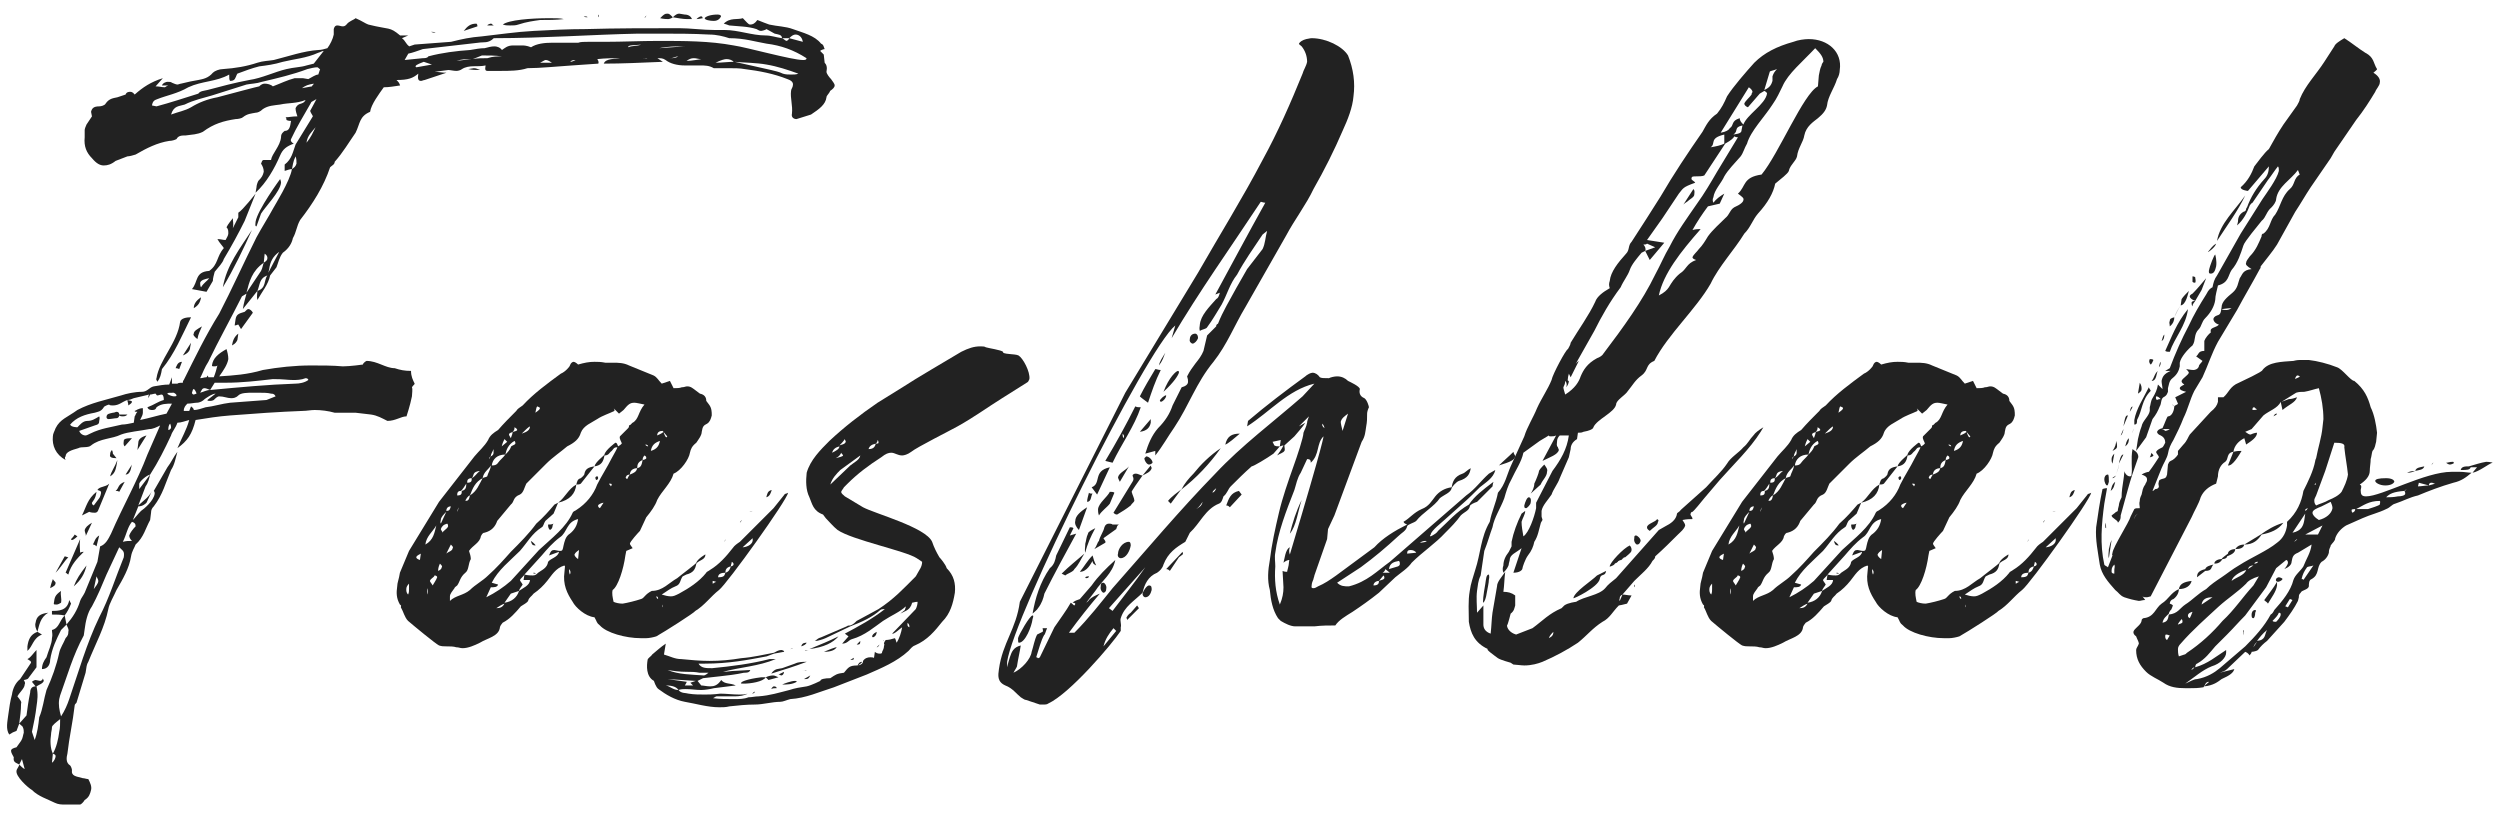
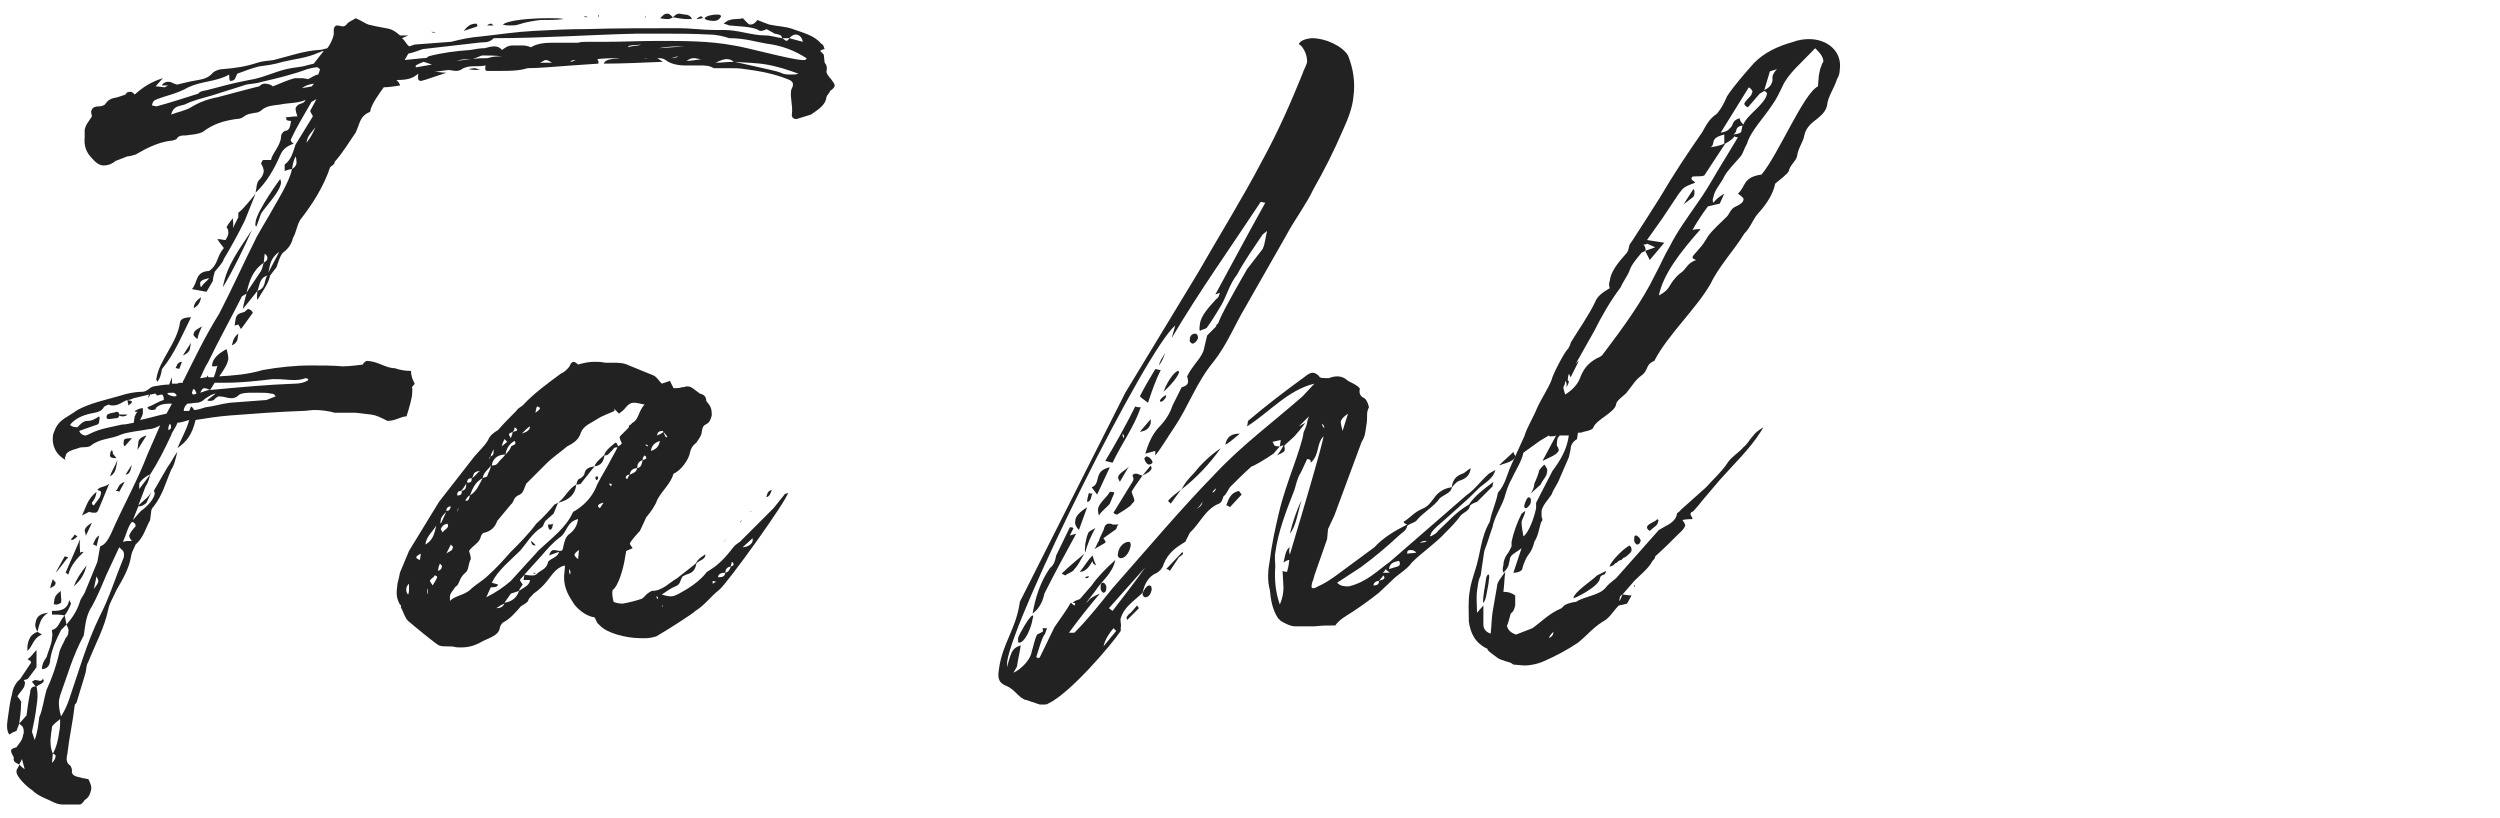
<svg xmlns="http://www.w3.org/2000/svg" width="110" height="36" viewBox="0 0 110 36" fill="none">
  <path d="M4.966 18.16C4.806 18.2 4.686 18.2 4.686 18.36C4.686 18.4 4.726 18.44 4.766 18.44C4.886 18.44 5.046 18.4 5.126 18.4C5.206 18.4 5.246 18.32 5.246 18.28C5.286 18.32 5.366 18.32 5.406 18.32C5.526 18.32 5.566 18.28 5.606 18.24H5.246C5.246 18.16 5.206 18.12 5.126 18.12C5.086 18.12 5.046 18.16 4.966 18.16ZM5.606 17.6C5.606 17.68 5.646 17.72 5.646 17.84C5.766 17.76 5.806 17.72 5.806 17.68C5.806 17.64 5.766 17.64 5.606 17.6ZM36.566 3.48C36.486 3.4 36.365 3.24 36.365 3.16C36.406 2.96 36.365 2.84 36.285 2.76L36.245 2.4L36.086 2.24C36.126 2.2 36.245 2.16 36.285 2.16C36.245 2.08 36.245 1.96 36.126 1.92C35.846 1.56 35.325 1.44 34.886 1.28C34.566 1.16 34.206 1.16 33.846 1.08C33.725 1.04 33.526 0.96 33.325 0.88C33.206 1.04 33.126 1.08 33.005 1.08C32.925 1.08 32.846 0.96 32.685 0.8C32.446 0.88 32.126 0.76 31.846 1.04C31.965 1.08 32.005 1.08 32.086 1.12C32.486 1.16 32.925 1.16 33.285 1.28C33.365 1.32 33.406 1.36 33.486 1.36C33.526 1.36 33.685 1.32 33.725 1.28L34.086 1.48C34.245 1.52 34.406 1.52 34.406 1.68C34.126 1.64 33.925 1.56 33.685 1.56C33.086 1.56 32.486 1.32 31.886 1.32H31.445C30.925 1.32 30.366 1.24 29.886 1.24C28.485 1.24 27.125 1.24 25.765 1.28C25.006 1.28 24.245 1.32 23.485 1.36C22.726 1.4 21.925 1.52 21.206 1.6C20.686 1.64 20.326 1.72 19.846 1.84L18.245 1.96L18.006 2.04C17.846 1.92 17.846 1.8 17.686 1.68L17.965 1.56H17.605C17.125 1.16 17.166 1.32 16.206 1.08C16.085 1.04 15.925 0.92 15.646 0.8C15.566 0.88 15.366 0.92 15.245 1.08C15.206 1.12 15.165 1.16 15.085 1.16C15.005 1.16 14.925 1.12 14.845 1.12C14.806 1.12 14.726 1.12 14.685 1.28C14.685 1.36 14.685 1.44 14.685 1.52C14.646 1.72 14.525 1.96 14.405 2.12C14.286 2.16 14.126 2.2 14.005 2.2C13.366 2.24 12.685 2.48 12.046 2.64C11.806 2.68 11.566 2.68 11.325 2.76C10.845 2.92 10.366 3 9.806 3.04C9.646 3.04 9.446 3.12 9.366 3.2C9.166 3.44 8.926 3.48 8.726 3.52C8.486 3.56 8.286 3.6 7.966 3.68C7.926 3.68 7.846 3.72 7.806 3.72C7.766 3.72 7.646 3.68 7.566 3.64C7.526 3.6 7.446 3.6 7.366 3.6C7.326 3.6 7.166 3.64 7.126 3.76H7.406C7.286 3.8 7.286 3.84 7.246 3.84C7.126 3.84 7.006 3.8 6.846 3.8L7.166 3.44C6.646 3.6 6.286 3.84 5.926 4.16C5.886 4.12 5.846 4.04 5.726 4.04C5.686 4.04 5.566 4.04 5.526 4.16L5.166 4.28C5.006 4.32 4.806 4.32 4.646 4.56C4.606 4.64 4.446 4.68 4.366 4.68C4.126 4.68 4.046 4.76 4.006 4.92C4.006 4.96 4.046 5.08 4.046 5.12C3.966 5.24 3.886 5.36 3.806 5.48C3.766 5.56 3.726 5.68 3.726 5.72C3.726 5.84 3.726 5.92 3.726 6.04C3.686 6.44 3.806 6.72 4.046 6.96C4.246 7.2 4.406 7.28 4.566 7.28C4.726 7.28 4.886 7.24 5.086 7.08L5.606 6.88C5.686 6.88 5.846 6.84 5.966 6.8C6.446 6.52 6.926 6.28 7.446 6.2C7.566 6.2 7.686 6.16 7.766 6.12C7.846 5.96 8.006 5.96 8.166 5.96C8.446 5.92 8.686 5.92 8.926 5.8C9.406 5.44 9.846 5.32 10.366 5.24C10.486 5.24 10.646 5.2 10.685 5.16C10.886 5 11.046 5 11.245 4.96C11.325 4.96 11.445 4.92 11.566 4.8C11.806 4.64 12.046 4.64 12.325 4.6C12.685 4.52 13.046 4.56 13.445 4.4C13.405 4.48 13.366 4.52 13.245 4.56C13.085 4.6 13.046 4.68 13.005 4.76C13.005 4.88 13.046 5 13.085 5.12C12.845 5.12 12.726 5.16 12.566 5.16C12.605 5.2 12.605 5.24 12.605 5.28C12.685 5.32 12.765 5.32 12.806 5.32C12.765 5.6 12.726 5.76 12.525 5.76C12.366 5.88 12.366 5.96 12.366 6.04C12.325 6.44 11.966 6.76 11.925 7.04H11.605C11.525 7.04 11.525 7.12 11.486 7.2C11.566 7.32 11.605 7.44 11.605 7.56C11.566 7.72 11.525 7.8 11.366 7.96C11.325 8.04 11.286 8.16 11.286 8.24L11.245 8.48C11.726 8.04 12.085 7.4 12.325 6.84C12.445 6.56 12.605 6.44 12.925 6.32C12.845 6.28 12.765 6.2 12.806 6.12C13.046 5.6 13.366 5.08 13.685 4.52C13.685 4.48 13.726 4.48 13.925 4.36C13.806 4.6 13.726 4.72 13.646 4.88C13.685 5 13.765 5.08 13.765 5.12L13.005 6.36C12.886 6.68 12.845 7 12.525 7.24C12.525 7.28 12.525 7.44 12.525 7.52C12.646 7.48 12.765 7.44 12.845 7.44C12.765 7.96 12.085 9.04 12.046 9.12C11.806 9.56 11.525 10 11.286 10.44C10.726 11.56 10.206 12.72 9.646 13.8C9.046 14.76 8.566 15.76 8.086 16.72C8.046 16.76 8.046 16.8 8.046 16.84C7.966 16.84 7.846 16.84 7.806 16.88H7.566C7.566 16.8 7.566 16.72 7.566 16.6C7.526 16.72 7.486 16.8 7.446 16.92C7.206 16.92 7.006 16.96 6.766 17C6.566 17.04 6.486 17.24 6.246 17.24C5.926 17.24 5.566 17.32 5.326 17.4C4.646 17.6 4.006 17.72 3.406 18.04C2.966 18.36 2.646 18.44 2.446 18.84C2.406 18.96 2.326 19.08 2.326 19.2C2.286 19.6 2.446 20 2.886 20.24C2.846 20.16 2.846 20.12 2.886 20.08C2.886 19.88 3.166 19.8 3.446 19.72C3.566 19.64 3.886 19.72 4.006 19.6C4.406 19.28 4.926 19.32 5.326 19.12C5.646 19 6.166 18.96 6.566 18.88C6.726 18.88 6.886 18.8 7.046 18.72L6.486 20C6.046 21.16 5.406 22.28 4.886 23.48C4.766 23.72 4.646 23.96 4.406 24.04L4.286 24.72L3.726 26.08C3.646 26.24 3.566 26.32 3.526 26.44C3.406 26.84 3.206 27.16 2.926 27.48C2.966 27.6 3.046 27.68 3.006 27.8C3.006 27.88 3.006 27.96 2.886 28.08C2.806 28.28 2.646 28.52 2.606 28.72C2.486 29.28 2.286 29.84 2.046 30.36C1.926 30.76 1.886 31.2 1.726 31.56C1.686 31.92 1.646 32.24 1.526 32.56L1.406 32.2C1.486 31.84 1.566 31.44 1.606 31.08C1.646 30.8 1.686 30.56 1.606 30.2C1.726 30.12 1.886 30.08 1.926 29.96C1.926 29.92 1.886 29.88 1.886 29.84C1.886 29.92 1.806 29.96 1.766 29.96C1.726 29.96 1.606 29.92 1.566 29.92C1.526 29.92 1.446 29.96 1.406 30L1.566 30.2C1.366 30.2 1.326 30.36 1.326 30.48C1.246 30.84 1.206 31.2 1.166 31.48L0.846 31.84C0.886 31.52 0.926 31.28 0.926 30.96C0.966 30.88 0.886 30.8 0.766 30.64C0.846 30.48 1.086 30.28 1.086 30.12C1.126 30.04 1.086 30 1.046 29.92C1.086 29.92 1.246 29.88 1.246 29.84L1.606 29.36V28.6C1.446 28.76 1.366 28.92 1.206 29C1.326 29.08 1.366 29.08 1.366 29.16L0.886 29.88C0.686 30.04 0.566 30.28 0.526 30.56C0.446 30.84 0.406 31.16 0.366 31.44C0.326 31.76 0.246 32.08 0.406 32.32C0.526 32.24 0.606 32.2 0.726 32.16L0.846 31.84C0.926 31.92 1.006 31.96 1.006 32C1.046 32.08 1.046 32.16 1.046 32.24C1.006 32.36 1.006 32.48 0.926 32.6L0.726 32.88C0.566 32.92 0.486 32.96 0.486 33.04C0.486 33.12 0.566 33.24 0.606 33.32C0.566 33.56 0.726 33.56 0.846 33.64C0.846 33.72 0.726 33.84 0.726 33.92C0.686 34.16 1.206 34.64 1.406 34.76C1.686 35.04 2.086 35.16 2.406 35.32C2.566 35.4 2.726 35.4 2.846 35.4H3.526C3.566 35.4 3.686 35.28 3.726 35.2C3.926 35.08 3.966 34.92 4.006 34.76C4.046 34.6 3.966 34.44 3.886 34.28C3.806 34.28 3.726 34.24 3.646 34.24C3.366 34.16 3.126 34.16 3.166 33.88C3.166 33.84 3.126 33.72 3.086 33.68C2.886 33.56 2.926 33.32 2.966 33.16C3.046 32.44 3.206 31.76 3.286 31.04C3.286 31 3.326 30.96 3.366 30.92L3.766 29.6C3.806 29.36 3.806 29.24 3.886 29.12C4.206 28.32 4.606 27.6 4.766 26.8C4.806 26.56 5.006 26.24 5.126 25.96C5.406 25.48 5.686 25 5.766 24.48C5.806 24.24 5.926 24.08 5.966 23.96C6.326 23.64 6.406 23.24 6.606 22.88L6.646 22.56C6.646 22.44 6.686 22.36 6.766 22.28C7.166 21.76 7.286 21.24 7.526 20.68C7.686 20.44 7.726 20.16 7.806 19.88C7.646 20.08 7.526 20.36 7.366 20.56L6.766 21.6C6.806 21.64 6.806 21.68 6.806 21.72C6.766 22.04 6.326 22.4 6.206 22.48C6.046 22.64 5.966 22.76 5.846 22.88L6.086 22.28C6.286 22.28 6.406 22.16 6.446 22.12L6.686 21.6C6.646 21.68 6.606 21.76 6.446 21.92L6.086 22.24L6.406 21.4C6.526 21.24 6.566 21.04 6.606 20.88C6.966 20.32 7.246 19.76 7.526 19.16C7.566 19 7.726 18.84 7.806 18.6C7.966 18.6 8.166 18.52 8.326 18.48C8.206 18.92 8.006 19.24 7.806 19.72C8.246 19.4 8.446 19.12 8.606 18.48C9.086 18.4 9.606 18.32 10.126 18.28C11.165 18.2 12.245 18.12 13.325 18.08C13.486 18.08 13.685 18.04 13.845 18.04C14.126 18.04 14.445 18.08 14.726 18.16H15.646L16.326 18.24C16.605 18.28 16.805 18.4 17.046 18.52C17.405 18.52 17.645 18.32 17.886 18.32C17.886 18.32 18.046 17.84 18.125 17.44C18.125 17.32 18.166 17.12 18.125 17.04C18.166 16.96 18.245 16.92 18.245 16.88C18.166 16.72 18.085 16.56 18.085 16.32C17.805 16.32 17.605 16.28 17.366 16.2C16.965 16.2 16.605 15.88 16.125 15.88C16.046 15.92 15.966 16 15.966 16.04C15.966 16.04 15.405 16.12 15.085 16.12C14.646 16.08 14.165 16.08 13.685 16.08C12.966 16.08 12.245 16.16 11.566 16.28C10.886 16.48 10.286 16.52 9.646 16.56C9.846 16.28 10.005 16.04 10.046 15.8C10.046 15.64 10.005 15.48 9.966 15.36C9.606 15.56 9.366 15.76 9.326 16.08C9.326 16.12 9.366 16.12 9.406 16.12C9.486 16.12 9.526 16.12 9.566 16.08C9.526 16.24 9.486 16.4 9.406 16.6H9.166C9.166 16.56 9.126 16.52 9.126 16.52C9.126 16.52 9.126 16.56 9.086 16.6C8.966 16.6 8.926 16.64 8.806 16.64C8.926 16.4 9.006 16.16 9.166 15.92C9.606 15 10.165 14 10.646 13.04L10.845 12.92C10.806 13.08 10.726 13.32 10.685 13.6L11.325 12.8C11.445 12.52 11.405 12.24 11.765 12.12C11.605 12.32 11.726 12.68 11.325 12.8C11.325 12.92 11.286 13.04 11.325 13.2C11.525 12.84 11.806 12.52 11.886 12.12L12.165 11.76C12.245 11.56 12.286 11.32 12.445 11.12C12.726 10.92 12.845 10.68 12.886 10.48C13.046 10.2 13.046 9.96 13.206 9.68C13.765 8.96 14.245 8.2 14.525 7.36C14.605 7.28 14.726 7.24 14.726 7.12C15.085 6.72 15.366 6.24 15.646 5.84C15.845 5.44 15.806 5.12 16.285 4.92C16.326 4.6 16.686 4.12 16.886 3.84C17.125 3.84 17.326 3.8 17.605 3.76C17.566 3.64 17.526 3.6 17.445 3.52C17.965 3.52 18.166 3.44 18.405 3.24C18.366 3.48 18.405 3.56 18.526 3.56C18.566 3.56 18.645 3.52 18.686 3.52L19.645 3.2C19.445 3.2 19.285 3.16 19.125 3.16L19.726 3.08C19.805 3.08 19.965 3.12 20.085 3.12C20.166 3.12 20.285 3.08 20.326 3.04C20.645 2.84 21.006 2.96 21.366 2.88C21.326 3.08 21.366 3.12 21.445 3.12H22.006C22.405 3.12 22.846 3.12 23.206 3C23.765 3 24.526 2.92 25.166 2.88L26.326 2.8C26.366 2.68 26.285 2.64 26.285 2.6C26.645 2.56 26.965 2.56 27.285 2.56C27.085 2.6 26.645 2.56 26.566 2.8C27.366 2.8 28.206 2.76 29.166 2.72L28.925 2.56C29.085 2.56 29.166 2.56 29.285 2.64C29.485 2.8 29.805 2.88 30.125 2.88H30.805C31.006 2.88 31.206 2.88 31.405 3H32.086C32.285 3 32.566 3 32.766 3.04C33.406 3.12 34.045 3.24 34.645 3.48C34.766 3.52 34.925 3.6 34.886 3.76C34.886 3.84 34.806 3.92 34.806 4C34.766 4.32 34.886 4.64 34.846 5C34.806 5.16 34.925 5.24 35.045 5.24L35.685 5.04C36.045 4.8 36.325 4.6 36.365 4.28C36.365 4.2 36.486 4.12 36.526 4C36.645 3.92 36.725 3.84 36.725 3.76C36.725 3.68 36.645 3.6 36.566 3.48ZM1.086 33.84C1.006 33.8 0.926 33.72 0.846 33.64L0.966 33.4L1.086 33.84ZM4.246 25.36C4.286 25.44 4.326 25.52 4.326 25.56C4.326 25.68 4.206 25.8 4.126 25.92L4.246 25.36ZM2.326 33.16C2.446 33.2 2.446 33.24 2.446 33.28C2.446 33.32 2.406 33.48 2.286 33.56L2.326 33.16ZM2.326 33.16C2.206 32.92 2.206 32.56 2.246 32.32C2.246 32.2 2.286 32.12 2.286 32C2.286 31.92 2.446 31.8 2.646 31.64C2.646 31.84 2.646 32.04 2.606 32.2C2.566 32.52 2.486 32.88 2.326 33.16ZM5.446 24.52C5.086 25.4 4.806 26.32 4.366 27.16C3.806 28.32 3.446 29.6 3.046 30.76C2.966 31 2.846 31.28 2.686 31.52C2.606 31.24 2.566 31 2.606 30.76L2.646 30.6C2.966 29.72 3.206 28.84 3.686 27.96L3.726 27.68C3.766 27.36 3.846 26.96 4.046 26.68C4.286 26.24 4.486 25.76 4.686 25.28L5.246 24.08C5.406 24.24 5.486 24.24 5.446 24.52ZM5.966 23.16C5.846 23.28 5.726 23.44 5.686 23.56C5.686 23.64 5.726 23.72 5.806 23.8C5.646 23.8 5.566 23.8 5.406 23.84C5.566 23.52 5.606 23.2 5.806 22.96C5.926 23 5.966 23.04 5.966 23.16ZM6.126 21.52C6.126 21.44 6.126 21.4 6.126 21.4C6.126 21.32 6.126 21.28 6.126 21.28C6.166 21.16 6.446 20.92 6.606 20.88L6.126 21.52ZM7.646 17.28C7.726 17.32 7.766 17.36 7.766 17.4C7.766 17.44 7.726 17.44 7.646 17.44C7.566 17.44 7.366 17.36 7.366 17.32C7.366 17.28 7.446 17.28 7.646 17.28ZM6.166 18.48C6.246 18.32 6.286 18.24 6.286 18.16C6.286 18.08 6.286 17.96 6.286 17.96C6.086 17.96 5.966 18.08 5.926 18.08C5.926 18.12 5.966 18.12 6.046 18.12C5.966 18.2 5.966 18.28 5.926 18.32L5.886 18.6C5.686 18.64 5.526 18.68 5.366 18.68C4.886 18.8 4.446 18.84 3.966 19.08C3.886 19.12 3.806 19.16 3.766 19.16C3.646 19.16 3.526 19.08 3.486 18.96L4.166 18.72C4.326 18.68 4.366 18.64 4.366 18.52C4.366 18.48 4.406 18.4 4.366 18.32C4.166 18.44 4.046 18.52 3.846 18.52C3.646 18.52 3.526 18.68 3.406 18.8C3.406 18.8 3.126 18.8 3.086 18.68C3.366 18.36 3.726 18.24 4.166 18.16C4.286 18.12 4.446 18.12 4.566 17.92C4.566 17.88 4.766 17.8 4.806 17.8C4.806 17.84 4.926 17.84 4.966 17.84C5.246 17.84 5.366 17.68 5.606 17.6C5.686 17.6 5.806 17.56 5.886 17.52L6.566 17.36C6.526 17.4 6.526 17.44 6.526 17.52L6.606 17.36C6.686 17.36 6.766 17.32 6.846 17.32C6.886 17.36 6.886 17.4 6.926 17.4C6.966 17.4 7.046 17.36 7.126 17.36C7.206 17.4 7.206 17.52 7.206 17.6C6.926 17.68 6.806 17.8 6.486 17.92C6.526 18.04 6.646 18.04 6.686 18.04C6.766 18.04 6.846 18.04 6.886 17.92C7.086 17.76 7.326 17.76 7.566 17.76L7.326 18.2C6.926 18.28 6.566 18.4 6.166 18.48ZM7.406 18.92C7.406 18.84 7.406 18.72 7.486 18.64C7.486 18.64 7.526 18.72 7.526 18.8C7.526 18.88 7.446 18.92 7.406 18.92ZM10.126 17.72C9.766 17.76 9.406 17.88 9.046 17.92C8.886 17.96 8.726 18.04 8.526 18.04C8.526 17.96 8.446 17.92 8.406 17.88L8.326 18.08H8.086C8.086 17.92 8.166 17.84 8.246 17.76C8.406 17.76 8.566 17.72 8.646 17.72C8.806 17.72 8.926 17.64 9.006 17.56C9.006 17.56 9.326 17.32 9.486 17.32L9.126 17.6C9.126 17.64 9.166 17.64 9.246 17.64C9.286 17.64 9.326 17.64 9.406 17.6C9.486 17.52 9.566 17.44 9.646 17.44C9.846 17.44 10.005 17.52 10.165 17.52C10.245 17.52 10.366 17.52 10.486 17.4C10.605 17.28 10.886 17.28 11.126 17.28H11.405C11.605 17.28 11.765 17.28 11.925 17.32C12.046 17.32 12.085 17.36 12.126 17.44L11.726 17.6L10.126 17.72ZM9.246 17.16C9.086 17.16 8.966 17.24 8.806 17.28C8.886 17.16 8.886 17.08 9.006 17.08C9.046 17.08 9.166 17.12 9.246 17.16ZM12.005 16.68C12.486 16.68 12.646 16.72 12.886 16.72C13.046 16.72 13.245 16.72 13.445 16.64C13.525 16.64 13.566 16.68 13.566 16.72C13.405 16.84 13.165 16.88 13.005 16.88C11.806 16.92 10.525 17.04 9.246 17.16L9.446 16.84H9.926C10.646 16.84 11.325 16.76 12.005 16.68ZM8.526 17.36C8.486 17.36 8.446 17.32 8.446 17.28C8.486 17.16 8.486 17.12 8.526 17.12C8.566 17.12 8.646 17.28 8.646 17.32L8.526 17.36ZM11.605 11.56C11.566 11.64 11.566 11.76 11.486 11.92L10.845 12.88C10.966 12.4 11.085 11.92 11.605 11.56L11.646 11.16C11.765 11.24 11.765 11.32 11.765 11.36C11.765 11.44 11.726 11.48 11.605 11.56ZM11.845 11.84C11.886 11.52 12.005 11.28 12.286 11.08L11.806 12L11.845 11.84ZM12.845 7.44C12.886 7.28 12.886 7.12 13.005 6.88C13.046 7 13.046 7.08 13.046 7.2C13.005 7.32 12.966 7.36 12.845 7.44ZM34.725 1.68C34.846 1.56 34.925 1.52 35.005 1.52C35.126 1.52 35.285 1.6 35.325 1.84L34.725 1.68ZM34.406 1.68H34.725C34.725 1.72 34.645 1.8 34.605 1.8C34.566 1.8 34.446 1.68 34.406 1.68ZM6.686 4.64C6.726 4.4 6.846 4.4 6.926 4.36C7.326 4.2 7.806 4.12 8.286 3.84C8.886 3.56 9.526 3.6 10.085 3.28C10.085 3.44 10.085 3.52 10.126 3.56C10.126 3.56 10.245 3.56 10.286 3.52C10.366 3.48 10.405 3.28 10.445 3.24C10.765 3.12 11.085 3 11.405 2.92C11.726 2.88 12.046 2.84 12.445 2.72C12.925 2.6 13.486 2.56 14.005 2.32C14.046 2.32 14.165 2.24 14.245 2.24L13.806 2.8L13.486 2.88C13.245 2.96 12.925 2.96 12.605 3.04C12.085 3.16 11.525 3.44 10.966 3.52C10.325 3.64 9.726 3.8 9.126 3.96C8.966 4 8.806 4 8.726 4.12C8.086 4.32 7.486 4.52 6.886 4.68C6.846 4.68 6.726 4.64 6.686 4.64ZM12.966 3.44C12.646 3.52 12.325 3.68 12.005 3.8C11.925 3.72 11.765 3.68 11.646 3.68C11.566 3.68 11.486 3.72 11.405 3.8C11.366 3.8 10.165 4.12 9.566 4.28C9.126 4.36 8.726 4.52 8.406 4.72C8.126 4.88 7.846 4.92 7.526 5.04C7.646 4.64 7.886 4.68 8.126 4.6C8.526 4.4 8.926 4.32 9.326 4.2L10.845 3.72C11.046 3.68 11.286 3.68 11.525 3.6C12.206 3.44 12.886 3.28 13.525 3.04C13.685 3 13.845 2.96 13.966 2.96C14.046 3 14.046 3.04 14.085 3.04L14.005 3.28C13.886 3.28 13.726 3.4 13.566 3.48C13.525 3.48 13.366 3.44 13.325 3.44H12.966ZM13.806 3.68C13.806 3.72 13.726 3.76 13.726 3.8L13.286 3.88C13.445 3.76 13.566 3.72 13.806 3.68ZM13.486 6.28C13.525 5.96 13.726 5.8 13.886 5.6C13.765 5.84 13.685 6.04 13.486 6.28ZM18.326 2.96C18.285 2.96 18.285 2.92 18.285 2.92C18.285 2.84 18.566 2.76 18.645 2.72L19.006 2.84L18.326 2.96ZM20.085 2.68C20.326 2.6 20.526 2.6 20.726 2.6L20.085 2.68ZM21.445 2.56C21.206 2.56 21.006 2.56 20.805 2.6L21.206 2.44C21.485 2.44 21.805 2.44 22.085 2.48C21.886 2.48 21.686 2.48 21.445 2.56ZM23.965 2.2C23.686 2.2 23.686 2.2 23.686 2.2C23.686 2.2 23.686 2.2 23.965 2.2ZM23.765 2.76C23.925 2.68 23.965 2.64 24.006 2.64C24.125 2.64 24.206 2.72 24.285 2.76H23.765ZM25.085 2.72C25.166 2.64 25.245 2.64 25.326 2.64C25.245 2.68 25.166 2.72 25.085 2.72ZM27.645 2.08C27.605 1.96 28.006 2 28.206 1.96C28.046 2.04 27.805 2 27.645 2.08ZM28.485 2.6C28.405 2.56 28.326 2.56 28.245 2.56H28.326C28.405 2.56 28.445 2.56 28.485 2.6ZM29.485 2.56C29.645 2.56 29.726 2.48 29.846 2.48C29.726 2.56 29.605 2.56 29.485 2.56ZM29.006 2.12C29.366 2.04 29.765 2.04 30.125 2.04L29.006 2.12ZM30.206 2.68C30.326 2.6 30.405 2.56 30.526 2.56C30.645 2.56 30.726 2.6 30.846 2.6C30.886 2.6 30.405 2.68 30.206 2.68ZM30.645 2.12C30.925 2.12 31.006 2.12 31.125 2.08C30.965 2.12 30.805 2.12 30.645 2.12ZM31.485 2.76C31.726 2.64 31.886 2.6 31.965 2.6C32.086 2.6 32.206 2.64 32.285 2.72C32.045 2.72 31.765 2.76 31.485 2.76ZM31.686 2.16C31.846 2.16 32.005 2.16 32.126 2.12C31.965 2.16 31.846 2.16 31.686 2.16ZM34.446 3.24C34.285 3.16 34.086 3.12 33.925 3.08L32.325 2.72C32.766 2.76 33.285 2.76 33.725 2.84C34.206 2.92 34.685 3.08 35.126 3.24C35.045 3.28 34.925 3.28 34.806 3.28C34.685 3.28 34.566 3.28 34.446 3.24ZM32.285 2C31.206 1.8 30.125 1.8 28.965 1.8C28.206 1.8 27.366 1.84 26.645 1.84H25.886C25.726 1.84 25.526 1.84 25.445 1.88H24.285C23.965 1.88 23.605 1.92 23.366 2.08C23.166 2 23.046 2 22.965 2H22.566C22.326 2 22.206 2.12 22.085 2.2C22.006 2.08 21.846 2.04 21.765 2.04C21.605 2.04 21.485 2.08 21.326 2.12C21.125 2.12 20.925 2.16 20.686 2.2C20.085 2.24 19.445 2.32 18.846 2.48C18.805 2.56 18.686 2.56 18.605 2.56L17.805 2.64L17.965 2.36C18.166 2.32 18.366 2.24 18.605 2.16L21.046 1.88C21.285 1.84 21.485 1.92 21.726 1.68C23.925 1.68 26.085 1.52 28.085 1.48H29.006C29.765 1.48 30.485 1.48 31.206 1.52C31.526 1.52 31.846 1.6 32.086 1.68C32.766 1.68 33.245 1.84 33.725 1.92C34.365 2 34.925 2.2 35.486 2.56C35.486 2.64 35.406 2.64 35.325 2.64C34.846 2.64 32.846 2.08 32.285 2ZM22.805 1.08C23.166 0.96 23.485 0.92 23.765 0.88C24.166 0.88 24.445 0.88 24.805 0.84C24.686 0.8 24.405 0.8 24.166 0.8C23.366 0.8 22.366 0.88 22.125 1.08C22.245 1.12 22.326 1.12 22.445 1.12C22.605 1.12 22.686 1.12 22.805 1.08ZM30.445 0.84C30.405 0.72 30.285 0.64 30.125 0.64C30.085 0.64 29.925 0.6 29.886 0.6C29.805 0.6 29.726 0.64 29.605 0.76C29.846 0.8 30.046 0.84 30.245 0.84H30.445ZM31.566 0.64C31.285 0.64 31.046 0.72 31.006 0.8C31.006 0.88 31.245 0.92 31.405 0.92C31.605 0.92 31.686 0.8 31.726 0.72C31.726 0.68 31.686 0.64 31.566 0.64ZM29.605 0.76C29.485 0.64 29.445 0.6 29.366 0.6C29.245 0.6 29.206 0.64 29.046 0.8C29.206 0.84 29.366 0.84 29.405 0.84C29.445 0.84 29.566 0.8 29.605 0.76ZM20.965 1.04C20.686 1.04 20.566 1.16 20.405 1.36L21.006 1.16C21.006 1.12 21.006 1.08 20.965 1.04ZM20.605 3.04C20.765 3.08 20.965 3.08 21.125 3.08C21.006 3.04 20.965 3 20.846 3C20.805 3 20.645 3.04 20.605 3.04ZM21.726 1.12C21.645 1.08 21.645 1.04 21.605 1.04C21.566 1.04 21.445 1.08 21.445 1.12C21.445 1.12 21.605 1.12 21.726 1.12ZM25.846 0.76C25.846 0.72 25.765 0.72 25.686 0.72C25.726 0.76 25.805 0.76 25.846 0.76ZM26.326 0.76C26.366 0.72 26.366 0.68 26.326 0.64C26.326 0.72 26.326 0.72 26.326 0.76ZM28.445 0.68C28.405 0.72 28.366 0.76 28.366 0.76C28.366 0.8 28.405 0.76 28.445 0.68ZM30.645 0.84C30.765 0.84 30.886 0.8 30.925 0.8C30.886 0.76 30.925 0.72 30.846 0.72C30.805 0.72 30.726 0.76 30.645 0.84ZM19.166 1.44C19.125 1.4 19.006 1.4 18.965 1.4C19.046 1.44 19.125 1.44 19.166 1.44ZM10.486 9.56L10.245 10.04C10.286 9.84 10.245 9.76 10.245 9.6C10.126 9.76 10.046 9.84 9.966 10C10.046 10.08 10.046 10.16 10.046 10.28C10.046 10.36 9.966 10.48 9.926 10.56C9.806 10.56 9.726 10.52 9.566 10.52C9.646 10.68 9.846 10.88 9.846 10.92C9.526 11.28 9.606 11.64 9.206 11.92C8.566 11.96 8.726 12.4 8.446 12.72L9.086 12.84L9.366 12.36C9.366 12.24 9.406 12.12 9.446 11.96C9.606 11.76 9.806 11.56 9.846 11.4C10.206 10.8 10.486 10.28 10.765 9.72L11.245 8.52C11.245 8.52 10.685 9.24 10.486 9.36V9.56ZM8.846 12.64C8.806 12.6 8.806 12.48 8.806 12.44C8.846 12.32 9.006 12.28 9.206 12.24C9.126 12.36 8.966 12.44 8.846 12.64ZM6.886 16.64C6.846 16.72 6.926 16.76 6.926 16.8C7.046 16.64 7.086 16.48 7.126 16.24C7.686 15.56 8.006 14.76 8.406 13.96C8.206 13.96 7.966 14 7.926 14.16C7.806 15.08 7.006 15.84 6.886 16.64ZM9.806 12.64C10.286 11.84 10.726 10.92 11.085 10.12C10.566 10.92 9.966 11.68 9.806 12.64ZM11.286 9.96L11.486 9.4C11.685 9.08 12.325 8.44 12.366 8.04C12.366 7.96 12.325 7.88 12.325 7.88C12.325 7.88 11.325 9.24 11.245 9.76C11.245 9.84 11.206 9.96 11.286 9.96ZM3.006 25.28C3.126 24.84 3.406 24.56 3.686 24.28C3.686 24.28 3.566 24.28 3.526 24.32C3.526 24.2 3.486 23.96 3.526 23.72L2.886 25.2C2.926 25.2 2.926 25.24 3.006 25.28ZM11.126 13.76C11.085 13.68 11.005 13.6 10.925 13.6C10.886 13.6 10.845 13.64 10.765 13.72C10.486 13.8 10.405 13.84 10.366 14.04L10.325 14.32C10.405 14.32 10.445 14.28 10.486 14.28L10.605 14.48L11.126 13.76ZM4.246 21.64C3.846 21.96 3.806 22.28 3.606 22.68L3.926 22.52C4.006 22.56 4.126 22.56 4.166 22.56C4.206 22.56 4.286 22.56 4.326 22.44L4.806 21.28C4.646 21.44 4.366 21.4 4.286 21.56C4.406 21.6 4.446 21.6 4.446 21.68C4.446 21.72 4.406 21.88 4.366 21.92L4.126 22.24C4.046 22.2 4.046 22.16 4.046 22.12C4.086 22.04 4.206 21.96 4.246 21.64ZM2.846 27.08C2.966 26.92 3.046 26.76 3.126 26.56L3.046 26.4C2.966 26.88 2.566 26.88 2.286 26.88C2.286 26.92 2.286 27 2.286 27.04C2.486 27.04 2.646 27.04 2.846 27.08C2.606 27.32 2.606 27.64 2.286 27.72C2.286 27.84 2.326 27.92 2.286 28.08C2.286 28.32 2.126 28.64 2.046 28.92C1.926 29.08 1.846 29.24 1.846 29.44C2.126 29.44 2.206 29.2 2.206 29.04C2.286 28.52 2.486 28.12 2.686 27.72L2.926 27.48L2.846 27.08ZM3.806 24.88C3.526 25.24 3.366 25.48 3.246 25.8C3.566 25.52 3.726 25.24 3.806 24.88ZM1.206 28.64C1.446 28.44 1.446 28.08 1.846 27.92L1.646 27.8C1.726 27.52 1.766 27.16 2.126 26.96C1.766 27 1.606 27.12 1.566 27.4C1.526 27.52 1.566 27.64 1.646 27.8C1.326 27.92 1.246 28.16 1.206 28.44V28.64ZM2.366 26.56C2.366 26.6 2.406 26.6 2.486 26.6C2.566 26.6 2.606 26.56 2.686 26.52C2.726 26.32 2.646 26.2 2.686 26C2.406 26.2 2.406 26.28 2.366 26.56ZM6.446 19.16C6.166 19.24 6.086 19.36 6.086 19.48L6.046 19.8L6.446 19.16ZM2.446 25.2C2.686 24.96 2.806 24.72 3.006 24.52C2.966 24.52 2.886 24.48 2.846 24.48L2.446 25.2ZM10.206 15.2C10.366 15.12 10.405 15.04 10.445 14.96L10.486 14.68C10.325 14.8 10.245 14.96 10.206 15.2ZM8.526 13.56C8.726 13.44 8.806 13.32 8.846 13.08C8.606 13.24 8.526 13.4 8.526 13.56ZM4.046 23C3.846 23.12 3.766 23.2 3.726 23.32C3.726 23.44 3.806 23.52 3.766 23.6L4.046 23ZM5.166 20.24C5.046 20.56 4.886 20.76 4.846 20.96C5.046 20.84 5.086 20.68 5.126 20.48L5.166 20.24ZM8.686 14.92C8.726 14.68 8.806 14.56 8.886 14.36C8.686 14.48 8.526 14.56 8.526 14.68C8.486 14.72 8.526 14.8 8.686 14.92ZM4.926 19.8C4.846 19.88 4.846 19.96 4.846 20C4.806 20.12 4.926 20.16 5.126 20.16L4.966 19.96C4.966 19.92 4.966 19.88 4.926 19.8ZM4.366 23.56C4.166 23.68 4.166 23.84 4.086 23.96C4.126 23.96 4.166 23.96 4.246 24.04L4.366 23.56ZM5.806 19.28C5.526 19.28 5.446 19.32 5.446 19.4C5.446 19.44 5.406 19.56 5.486 19.64L5.806 19.28ZM8.046 15.64C8.246 15.56 8.366 15.44 8.366 15.28L8.406 15.08L8.046 15.64ZM5.486 21.2C5.166 21.32 5.246 21.48 5.086 21.6C5.126 21.6 5.206 21.6 5.246 21.64L5.486 21.2ZM5.526 20.88C5.766 20.88 5.766 20.52 5.806 20.44L5.526 20.88ZM3.286 23.52C3.246 23.6 3.166 23.68 3.126 23.72C3.126 23.76 3.166 23.76 3.166 23.76C3.246 23.76 3.406 23.6 3.406 23.6L3.286 23.52ZM2.326 25.48C2.286 25.6 2.246 25.68 2.206 25.88C2.366 25.8 2.446 25.76 2.446 25.64C2.446 25.6 2.366 25.56 2.326 25.48ZM7.726 16.2C7.766 16.2 7.806 16.2 7.886 16.24L8.006 15.92C7.806 15.92 7.766 16.12 7.726 16.2Z" fill="#222222" />
-   <path d="M34.036 22.36L32.556 23.84C32.437 23.92 32.316 24 32.236 24.12C31.956 24.48 31.637 24.84 31.236 25.08C31.197 25.12 31.076 25.16 31.076 25.2C30.756 25.6 30.317 25.88 29.877 26.12C29.716 26.2 29.637 26.24 29.517 26.24C29.396 26.24 29.236 26.2 29.116 26.16C29.357 26 29.517 25.88 29.716 25.8C29.956 25.72 29.916 25.52 30.037 25.36L30.197 25.28C30.517 25.2 30.596 25.04 30.637 24.8C30.756 24.64 31.037 24.64 31.037 24.4C31.076 24.36 30.677 24.6 30.637 24.76C30.637 24.8 30.037 25.24 29.797 25.44C29.436 25.64 29.157 26 28.677 26C28.357 26.16 28.357 26.32 28.197 26.36C27.956 26.44 27.637 26.52 27.396 26.56C27.236 26.56 27.076 26.52 26.997 26.48C26.956 26.28 26.916 26.12 26.956 25.96C27.197 25.8 27.436 25.04 27.517 24.44L27.556 24.24L27.837 24.12C27.756 24 27.716 23.96 27.716 23.92C27.716 23.84 28.076 23.44 28.157 23.36L28.436 22.76C28.637 22.52 28.837 22.24 28.916 22C29.116 21.6 29.517 21.28 29.637 20.84C29.956 20.72 30.317 20.2 30.357 19.92C30.396 19.76 30.436 19.64 30.637 19.48C30.716 19.36 30.877 19.16 30.877 19C30.916 18.76 30.956 18.72 31.116 18.64C31.236 18.56 31.276 18.44 31.317 18.28C31.317 18.12 31.317 17.96 31.197 17.8L31.076 17.64C31.076 17.48 30.997 17.36 30.797 17.32L30.637 17.2C30.477 17.08 30.396 17 30.236 17C30.157 17 30.116 17.04 29.997 17.04C29.916 17.08 29.756 17.08 29.637 17.08L29.477 16.76L29.116 16.88C28.956 16.72 28.916 16.6 28.756 16.52L27.677 16.08C27.436 15.96 27.197 15.96 26.997 15.96H26.637C26.436 15.92 26.317 15.92 26.157 15.92C25.916 15.92 25.716 15.96 25.436 16.04C25.357 15.96 25.276 15.92 25.236 15.92C25.197 15.92 25.116 15.96 25.076 16.08C25.076 16.12 24.877 16.36 24.677 16.44C24.076 16.88 23.477 17.32 22.997 17.84C22.877 17.92 22.756 18 22.716 18.08C22.436 18.36 22.157 18.64 21.916 18.92C21.716 19.04 21.556 19.16 21.477 19.36C21.317 19.64 21.076 19.84 20.877 20.08L19.317 22.08L17.997 24.24L17.596 25.2C17.556 25.48 17.477 25.64 17.477 25.8C17.436 26.08 17.436 26.32 17.596 26.6C17.677 26.64 17.637 26.68 17.637 26.72C17.756 26.92 17.797 27.16 17.956 27.32C18.236 27.56 19.157 28.32 19.317 28.4C19.436 28.44 19.517 28.44 19.637 28.44C19.797 28.44 19.956 28.44 20.076 28.48C20.197 28.48 20.236 28.52 20.357 28.52C20.596 28.52 20.877 28.4 21.116 28.28C21.436 28.08 21.956 28 21.997 27.6C21.997 27.56 22.076 27.44 22.116 27.4C22.436 27.24 22.677 26.96 22.916 26.68C23.037 26.6 23.197 26.52 23.236 26.44C23.276 26.28 23.396 26.24 23.477 26.12C23.716 25.96 23.916 25.76 24.076 25.56C24.276 25.32 24.436 25 24.837 24.88C24.837 24.92 24.877 24.92 24.877 24.92C24.877 24.92 24.877 24.88 24.877 24.84C24.877 24.8 24.877 24.8 24.877 24.8C24.877 24.8 24.837 25.08 24.837 25.16C24.756 25.72 24.956 26.12 25.197 26.48C25.317 26.72 25.756 27.12 26.157 27.16C26.276 27.36 26.236 27.4 26.396 27.52C26.677 27.84 27.517 28.08 28.197 28.08H28.436C28.556 28.08 28.756 28.04 28.877 28C29.236 27.8 30.556 26.96 30.596 26.88C30.997 26.64 31.276 26.24 31.637 25.96C31.997 25.68 34.636 22 34.676 21.68C34.636 21.72 34.517 21.72 34.517 21.76L34.036 22.36ZM29.357 19.2C29.357 19.24 29.317 19.24 29.317 19.24C29.276 19.24 29.197 19.04 29.197 19C29.116 19.08 28.997 19.12 28.916 19.16C28.916 19 29.037 18.96 29.157 18.96L29.357 19.2ZM29.037 19.4C28.997 19.6 28.916 19.76 28.637 19.84C28.677 19.6 28.797 19.48 29.037 19.4ZM17.956 26.16C17.877 26.08 17.877 26 17.877 25.92C17.877 25.84 17.916 25.76 17.997 25.68C17.997 25.76 17.997 25.84 17.997 25.92C17.997 26 17.997 26.08 17.956 26.16ZM18.477 24.64C18.357 24.6 18.317 24.56 18.317 24.52C18.317 24.48 18.357 24.44 18.517 24.36L18.477 24.64ZM28.396 19.56C28.477 19.56 28.517 19.6 28.517 19.64C28.477 19.64 28.396 19.6 28.396 19.56ZM28.357 20.04C28.436 20.08 28.436 20.12 28.436 20.16C28.436 20.2 28.317 20.24 28.276 20.24C28.276 20.2 28.276 20.12 28.357 20.04ZM28.276 20.24C28.236 20.4 28.236 20.56 28.037 20.6C28.037 20.44 28.076 20.32 28.276 20.24ZM27.716 20.88C27.716 20.72 27.837 20.6 28.037 20.6C27.997 20.76 27.916 20.8 27.716 20.88ZM23.637 17.88C23.716 17.92 23.756 17.92 23.756 17.96C23.756 18.04 23.596 18.12 23.556 18.16C23.596 18 23.596 17.92 23.637 17.88ZM23.317 18.76C23.317 18.92 23.197 19 22.956 19.08C23.116 18.92 23.236 18.8 23.317 18.76ZM22.637 18.8C22.716 18.84 22.756 18.88 22.756 18.92C22.756 18.96 22.596 19 22.556 19C22.637 18.92 22.637 18.88 22.637 18.8ZM22.556 19C22.556 19.08 22.517 19.16 22.477 19.28C22.436 19.2 22.396 19.16 22.396 19.12C22.396 19.04 22.517 19.04 22.556 19ZM22.197 19.32C22.276 19.4 22.317 19.44 22.317 19.44L22.076 19.64C22.116 19.48 22.157 19.4 22.197 19.32ZM22.236 20C22.276 19.8 22.357 19.56 22.637 19.4C22.677 19.44 22.677 19.48 22.677 19.52C22.637 19.6 22.477 19.6 22.477 19.68C22.436 19.8 22.317 19.92 22.236 20C22.157 20.12 21.997 20.24 21.916 20.36C21.837 20.48 21.716 20.48 21.637 20.48C21.677 20.2 21.877 20 22.236 20ZM21.716 19.76C21.716 19.84 21.716 19.88 21.716 19.92C21.716 20 21.677 20.04 21.596 20.08C21.596 19.96 21.677 19.88 21.716 19.76ZM21.596 20.08C21.556 20.12 21.556 20.16 21.517 20.2C21.517 20.16 21.556 20.08 21.596 20.08ZM21.596 20.48C21.596 20.64 21.477 20.8 21.436 20.96C21.396 21 21.276 21 21.236 21.04C21.276 20.76 21.517 20.64 21.596 20.48ZM21.116 20.72C20.956 20.84 20.916 20.96 20.756 21.04C20.877 20.92 20.756 20.76 21.116 20.72ZM21.236 21.04C21.076 21.32 20.997 21.6 20.677 21.8C20.797 21.48 20.916 21.2 21.236 21.04ZM20.756 21.04C20.756 21.16 20.756 21.24 20.556 21.24C20.556 21.16 20.556 21.04 20.756 21.04ZM19.396 23.04C19.357 22.96 19.396 22.92 19.396 22.88C19.396 22.76 19.517 22.64 19.637 22.52L19.396 23.04ZM19.197 23.12C19.116 23.44 19.076 23.76 18.716 23.96C18.756 23.6 19.037 23.4 19.197 23.12ZM18.797 26.16C18.797 26.08 18.797 25.96 18.797 25.88C18.837 25.96 18.837 26.08 18.797 26.16ZM19.037 25.76C18.997 25.68 18.916 25.6 18.916 25.56C18.956 25.44 19.116 25.4 19.116 25.32C19.197 25.32 19.236 25.36 19.236 25.4C19.197 25.52 19.076 25.68 19.037 25.76ZM19.276 25.12C19.276 25 19.317 24.88 19.357 24.8C19.436 24.88 19.477 24.92 19.436 24.96C19.436 25 19.396 25.08 19.276 25.12ZM19.477 23.44C19.477 23.4 19.396 23.32 19.396 23.28C19.436 23.16 19.517 23.08 19.677 23.04C19.716 23.08 19.716 23.12 19.716 23.16C19.677 23.28 19.477 23.36 19.477 23.44ZM19.637 22.48C19.637 22.4 19.677 22.28 19.837 22.28C19.797 22.4 19.797 22.48 19.637 22.48ZM19.837 23.96C19.916 24.04 19.956 24.08 19.916 24.12C19.916 24.24 19.716 24.28 19.637 24.36L19.837 23.96ZM20.116 22.52C20.116 22.4 20.197 22.36 20.197 22.32C20.197 22.36 20.157 22.4 20.116 22.52ZM20.317 21.6C20.317 21.72 20.317 21.8 20.116 21.8C20.116 21.72 20.116 21.6 20.276 21.6C20.276 21.6 20.317 21.6 20.517 21.28C20.517 21.48 20.477 21.56 20.317 21.6ZM20.677 21.8C20.637 22 20.596 22.04 20.477 22.04C20.477 22 20.596 21.8 20.677 21.8ZM20.436 23.32C20.396 23.32 20.357 23.32 20.357 23.32C20.357 23.32 20.396 23.32 20.436 23.32ZM21.837 26.76C21.956 26.68 22.076 26.6 22.197 26.56C22.116 26.72 21.997 26.76 21.837 26.76ZM22.477 26.12L22.837 26C22.756 26.28 22.517 26.48 22.197 26.52L22.477 26.12ZM22.837 26C22.837 25.92 22.956 25.8 22.997 25.72C22.956 25.64 22.877 25.56 22.877 25.52C22.916 25.44 23.037 25.36 23.076 25.28L23.037 25.52H23.317C23.317 25.76 22.997 25.88 22.837 26ZM25.076 25.28C25.037 25.2 25.037 25.12 25.037 25.04C25.116 25.12 25.116 25.2 25.076 25.28ZM25.076 23.48C24.877 23.6 24.837 23.84 24.797 24C24.756 24.2 24.756 24.24 24.637 24.24C24.556 24.24 24.436 24.2 24.396 24.2C24.276 24.2 24.236 24.24 24.157 24.44L24.596 24.28C24.556 24.52 24.236 24.56 24.116 24.72C24.076 25 23.837 25.08 23.677 25.2C23.596 25.28 23.556 25.32 23.436 25.32C23.357 25.32 23.236 25.32 23.076 25.28L23.837 24.44C24.076 24.16 24.317 23.88 24.637 23.64C24.956 23.44 24.916 22.96 25.436 22.84C25.396 23.12 25.276 23.32 25.076 23.48ZM25.436 24.6C25.317 24.52 25.276 24.44 25.276 24.4C25.317 24.32 25.357 24.28 25.477 24.2L25.436 24.6ZM26.396 22.36C26.317 22.32 26.317 22.28 26.317 22.24C26.317 22.2 26.477 22.12 26.556 22.12L26.396 22.36ZM26.877 21.4C26.877 21.36 26.797 21.32 26.797 21.28C26.877 21.28 26.916 21.28 26.916 21.32C26.916 21.36 26.877 21.4 26.877 21.4ZM27.677 18.72C27.677 18.76 27.677 18.8 27.637 18.84L27.276 19.2C27.236 19.32 27.357 19.44 27.357 19.52C27.317 19.56 27.276 19.6 27.197 19.64C27.157 19.56 27.157 19.48 27.076 19.48C27.076 19.48 26.637 19.8 26.596 20C26.596 20.04 26.197 20.32 26.157 20.52C26.477 20.48 26.556 20.28 26.596 20.04C26.797 20.04 26.797 19.92 26.916 19.84C26.997 19.76 26.997 19.68 27.157 19.68C27.197 19.68 26.997 20 26.916 20.16C26.716 20.56 26.477 20.92 26.276 21.32C26.116 21.76 25.797 22.16 25.357 22.44C25.317 22.48 25.236 22.48 25.197 22.56C24.916 23.2 24.276 23.68 23.716 24.2L22.477 25.56C22.157 25.84 21.797 26.08 21.396 26.28L21.596 25.84C21.756 25.84 21.877 25.84 21.916 25.72L21.637 25.64C21.916 25.08 22.436 24.68 22.877 24.24C23.197 23.88 23.396 23.48 23.837 23.2C23.916 23.16 23.916 23.04 23.997 22.92L24.357 22.6L24.556 22.12C25.076 22 25.317 21.72 25.357 21.32C25.396 21.32 25.517 21.32 25.556 21.28L26.157 20.52C25.877 20.56 25.756 20.64 25.716 20.84C25.716 20.92 25.596 21 25.556 21.04C25.396 21.08 25.396 21.2 25.357 21.32C24.997 21.52 24.877 21.88 24.556 22.12L24.396 22.2C24.157 22.48 23.916 22.76 23.596 23.04C23.276 23.48 22.877 23.88 22.477 24.28C22.157 24.64 21.837 25 21.477 25.32C21.236 25.56 20.916 25.72 20.677 25.96C20.396 26.2 20.037 26.2 19.797 26.44C19.797 26.36 19.797 26.32 19.797 26.24C19.797 26.12 19.916 26 19.997 25.88C19.997 25.84 20.076 25.8 20.116 25.76C20.236 25.6 20.236 25.4 20.477 25.2C20.637 25.08 20.596 24.8 20.716 24.6C20.716 24.48 20.677 24.36 20.637 24.24C20.797 24 21.116 23.88 21.157 23.6C21.197 23.52 21.236 23.44 21.317 23.44C21.637 23.36 21.797 23.16 21.877 22.92L22.477 22.2C22.637 22.08 22.556 21.88 22.877 21.76C23.037 21.68 23.076 21.44 23.157 21.28L24.037 20.4C24.317 20.12 24.677 19.88 24.956 19.64C25.276 19.48 25.477 19.32 25.556 19.04C25.677 18.72 26.037 18.6 26.276 18.44C26.517 18.28 26.797 18.2 27.037 18.08C27.037 18.04 27.037 18 26.997 17.96L27.236 18.2L27.436 18.04C27.637 17.8 27.716 17.72 27.916 17.72C27.997 17.72 28.157 17.76 28.357 17.8C28.076 18.12 28.116 18.44 27.837 18.6C27.797 18.6 27.797 18.68 27.677 18.72ZM27.716 20.88C27.677 20.92 27.637 21 27.596 21.08C27.517 21.04 27.517 21 27.556 20.96C27.556 20.92 27.637 20.88 27.716 20.88ZM28.956 26.36C28.877 26.32 28.877 26.24 28.877 26.24C28.956 26.24 28.956 26.32 28.956 26.36ZM29.157 26.72C29.116 26.68 29.157 26.6 29.157 26.6C29.157 26.6 29.157 26.68 29.157 26.72ZM31.357 25.68C31.357 25.6 31.357 25.56 31.357 25.56C31.396 25.56 31.477 25.6 31.517 25.6C31.396 25.64 31.396 25.68 31.357 25.68ZM31.596 25.4C31.596 25.24 31.756 25.2 31.916 25.2C31.877 25.32 31.877 25.4 31.596 25.4ZM32.157 24.92C32.117 25.04 32.077 25.16 31.916 25.2C31.916 25.08 31.956 24.96 32.157 24.92C32.157 24.84 32.197 24.8 32.197 24.72C32.276 24.76 32.276 24.8 32.276 24.84C32.276 24.88 32.197 24.92 32.157 24.92ZM33.117 23.68C33.117 23.76 33.117 23.8 33.117 23.8C33.077 24 32.797 24.08 32.676 24.08L33.117 23.68ZM23.477 25.2C23.436 25.24 23.517 25.24 23.556 25.24C23.596 25.24 23.556 25.2 23.477 25.2ZM24.197 23.32C24.357 23.24 24.276 23.12 24.357 23.04C24.276 23.08 24.197 23.08 24.116 23.08C24.116 23.16 24.116 23.24 24.197 23.32ZM26.236 21.12C26.276 21.12 26.317 21.08 26.317 21.04C26.317 21 26.317 20.96 26.276 20.96C26.236 20.96 26.236 20.96 26.197 21C26.197 21.04 26.197 21.08 26.236 21.12ZM23.357 23.8C23.396 23.92 23.396 24 23.556 24C23.596 24 23.436 23.84 23.357 23.8ZM31.877 23.84C31.916 23.8 31.916 23.72 31.916 23.72L31.877 23.84ZM33.956 21.56C33.757 21.6 33.757 21.76 33.717 21.88C33.877 21.84 33.916 21.68 33.956 21.56ZM32.556 23C32.636 22.92 32.636 22.88 32.636 22.88C32.636 22.88 32.556 22.96 32.556 23ZM33.117 22.48C32.996 22.52 32.956 22.52 32.956 22.52C32.996 22.52 33.036 22.52 33.117 22.48Z" fill="#222222" />
-   <path d="M44.814 15.64C44.654 15.56 44.094 15.6 44.134 15.48C44.054 15.4 43.494 15.32 43.374 15.28C43.334 15.24 43.214 15.24 43.134 15.24C42.854 15.24 42.614 15.32 42.294 15.48C41.694 15.84 40.254 16.68 39.774 17L38.614 17.72C37.854 18.24 37.134 18.8 36.494 19.4C36.094 19.8 35.654 20.24 35.494 20.8C35.454 21.16 35.454 21.56 35.614 21.88C35.734 22.16 35.774 22.48 36.214 22.64L36.334 22.8C36.494 22.96 36.654 23.16 36.854 23.32C37.494 23.76 39.854 24.24 40.334 24.56L40.574 24.72C40.574 24.84 40.534 24.96 40.454 25.08L40.294 25.36C39.774 25.88 39.334 26.36 38.654 26.8L37.694 27.32C37.614 27.4 37.534 27.48 37.414 27.52C37.374 27.52 37.294 27.52 37.254 27.56L36.134 28.04C35.974 28.08 35.934 28.16 35.854 28.2C35.934 28.2 35.974 28.2 36.094 28.16C36.254 28.12 36.414 28.04 36.574 27.96L37.414 27.56C37.934 27.36 38.374 27.16 38.734 26.84C38.774 26.8 38.894 26.8 38.934 26.8C38.374 27.24 37.774 27.56 37.174 27.88L37.334 28L37.054 28.32C37.294 28.32 37.334 28.16 37.494 28.12C38.054 27.96 38.454 27.6 38.854 27.32C39.214 27.08 39.614 26.92 39.854 26.68C39.854 26.76 39.814 26.8 39.814 26.84L39.614 27L39.854 26.88C40.014 26.8 40.094 26.68 40.134 26.52C40.174 26.52 40.254 26.48 40.374 26.48C40.374 26.6 40.334 26.72 40.294 26.8L39.254 27.88C39.334 27.92 39.574 27.68 39.694 27.6C39.654 27.84 39.574 28.08 39.454 28.28C39.414 28.2 39.414 28.12 39.374 28.08C39.254 28.12 39.094 28.16 38.974 28.16C38.934 28.2 38.894 28.28 38.894 28.32C38.934 28.36 38.894 28.4 38.894 28.44C38.894 28.52 38.854 28.6 38.814 28.68C38.814 28.76 38.774 28.76 38.694 28.76C38.614 28.76 38.534 28.72 38.494 28.68L38.454 28.96C38.454 28.92 38.334 28.92 38.294 28.92C38.174 28.92 38.054 28.96 37.974 29.08C37.974 29.2 37.894 29.24 37.774 29.28C37.774 29.24 37.894 29.2 37.934 29.12C37.814 29.12 37.774 29.2 37.734 29.28C37.374 29.28 37.334 29.36 37.134 29.6C36.814 29.64 36.774 29.68 36.534 29.84C36.294 29.84 36.094 29.88 36.094 29.96C36.094 29.96 35.694 30.16 35.494 30.2C35.214 30.24 34.974 30.28 34.734 30.36C34.254 30.48 33.894 30.6 33.374 30.64C33.214 30.64 33.094 30.68 32.934 30.68C32.734 30.76 32.534 30.76 32.294 30.76C31.974 30.76 31.654 30.76 31.374 30.72C31.454 30.68 31.494 30.64 31.534 30.64H32.334C32.534 30.64 32.774 30.6 32.894 30.52C32.774 30.56 32.694 30.56 32.534 30.56C32.254 30.56 31.934 30.52 31.694 30.52C31.374 30.56 31.174 30.56 31.014 30.56C30.774 30.56 30.534 30.56 30.294 30.52C30.174 30.48 29.974 30.52 29.854 30.36C29.974 30.32 30.054 30.32 30.174 30.32C30.414 30.32 30.614 30.36 30.854 30.36C31.014 30.36 31.254 30.32 31.414 30.28L32.374 30.16C32.134 30.04 31.894 30.12 31.734 29.92C31.574 30.16 31.414 30.2 31.254 30.2C31.094 30.2 30.934 30.16 30.854 30.16L30.694 29.96L30.934 29.84L31.654 29.76C32.014 29.72 32.374 29.68 32.734 29.6C32.854 29.6 32.974 29.6 33.014 29.48L32.294 29.52C32.174 29.52 31.974 29.56 31.814 29.56C32.534 29.36 33.374 29.32 34.134 29H33.854C33.094 29.2 32.174 29.32 31.334 29.4C31.054 29.4 30.854 29.4 30.734 29.2H31.014C32.054 29.2 32.894 29.04 33.734 28.88L34.054 28.76L34.494 28.68C34.534 28.64 34.414 28.6 34.374 28.6C34.254 28.6 34.134 28.68 34.054 28.72C33.614 28.8 33.134 28.92 32.614 28.96C32.134 29.04 31.694 29.08 31.214 29.08C30.814 29.08 30.374 29.04 29.974 29C29.694 29 29.494 28.88 29.214 28.8L29.294 28.32C29.054 28.48 28.894 28.64 28.694 28.8C28.654 28.88 28.494 28.96 28.494 29.04C28.454 29.28 28.414 29.76 28.774 29.96C28.774 29.96 28.854 30.24 28.974 30.32C29.294 30.56 29.694 30.8 30.134 30.88C30.614 30.96 31.134 31.12 31.654 31.12C31.814 31.12 31.934 31.12 32.094 31.08C32.454 31.04 32.854 31 33.214 31C33.574 31 33.974 30.88 34.334 30.88C34.454 30.88 34.614 30.8 34.774 30.76C35.454 30.72 36.054 30.44 36.694 30.24L38.134 29.68C38.774 29.4 39.454 29.12 39.974 28.64C40.054 28.56 40.134 28.44 40.254 28.4C40.814 28.16 41.134 27.76 41.454 27.36C41.814 27 41.934 26.56 42.014 26.08C42.054 25.68 41.974 25.32 41.654 25C41.614 24.84 41.374 24.56 41.334 24.52C41.214 24.32 41.094 24.08 41.014 23.84C40.734 23.2 38.494 22.6 37.974 22.32L37.174 21.84C37.094 21.76 37.014 21.72 37.014 21.64C37.014 21.6 37.094 21.52 37.134 21.44L37.294 21.28C37.734 20.84 38.214 20.48 38.774 20.12C38.974 19.96 39.094 19.92 39.214 19.92C39.374 19.92 39.494 20.04 39.694 20.04C39.774 20.04 39.934 20 40.094 19.88C40.334 19.68 41.854 18.92 42.134 18.76C42.854 18.36 43.454 17.92 44.094 17.52L45.174 16.84C45.254 16.8 45.254 16.76 45.294 16.68C45.334 16.36 45.014 15.76 44.814 15.64ZM30.134 30.16C30.174 30.08 30.214 30.04 30.214 30L29.374 29.88L30.614 29.96L30.374 30.04L30.494 30.16H30.134ZM31.454 29.56C31.414 29.6 31.294 29.6 31.294 29.6C31.334 29.6 31.414 29.6 31.454 29.56ZM29.374 29.48C29.614 29.52 29.894 29.56 30.214 29.56C30.414 29.56 30.574 29.56 30.774 29.6H31.174C31.134 29.64 31.014 29.72 30.974 29.72C30.414 29.68 29.854 29.68 29.374 29.48ZM29.294 30.16C29.614 30.16 29.774 30.24 29.854 30.36C29.614 30.36 29.494 30.2 29.294 30.16ZM39.934 27.4C40.014 27.48 40.014 27.52 40.014 27.6C39.894 27.56 39.934 27.44 39.934 27.4ZM40.614 25.52C40.614 25.68 40.614 25.68 40.614 25.68C40.614 25.68 40.614 25.64 40.614 25.52ZM37.174 19.32C37.174 19.36 37.214 19.4 37.214 19.44C37.174 19.56 37.014 19.56 36.934 19.6C37.014 19.52 37.094 19.44 37.174 19.32ZM36.774 20.16C36.934 20.08 36.974 20 37.014 19.92C37.014 19.96 37.094 20 37.094 20.04C37.094 20.08 36.934 20.12 36.774 20.16ZM36.614 19.92C36.654 19.76 36.774 19.68 36.934 19.64C36.934 19.76 36.774 19.84 36.614 19.92ZM36.534 21.32C36.614 21.04 36.814 20.84 36.974 20.68L37.854 20.04C37.814 20.24 37.614 20.32 37.414 20.48L36.534 21.32ZM38.214 19.76C38.254 19.64 38.334 19.56 38.534 19.52C38.494 19.68 38.414 19.76 38.214 19.76ZM38.534 19.52C38.574 19.48 38.614 19.44 38.614 19.36C38.654 19.4 38.654 19.44 38.654 19.48C38.654 19.52 38.614 19.52 38.534 19.52ZM33.934 29.64C34.454 29.48 34.974 29.32 35.494 29.12C35.334 29.12 35.134 29.12 34.974 29.2L34.414 29.4C34.254 29.44 34.094 29.4 33.934 29.64ZM33.694 29.8H33.494C32.854 29.88 32.614 30 32.614 30.04C32.574 30.08 32.614 30.08 32.734 30.08C33.014 30.08 33.574 30 33.694 29.8ZM36.894 28C36.494 28.2 36.094 28.36 35.614 28.56C36.254 28.48 36.654 28.28 36.894 28ZM35.054 30C35.054 29.96 35.014 29.96 34.974 29.96C34.814 29.96 34.494 30.08 34.414 30.12C34.614 30.12 34.854 30.12 35.054 30ZM33.814 29.92L34.254 29.8C34.134 29.76 34.094 29.72 34.014 29.72C33.894 29.72 33.774 29.76 33.694 29.8L33.814 29.92ZM36.254 28.68C36.574 28.68 36.734 28.6 36.814 28.48C36.814 28.48 36.814 28.44 36.254 28.68ZM38.574 27.8C38.414 27.88 38.374 27.96 38.374 28C38.374 28.04 38.414 28.04 38.414 28.04C38.454 28.04 38.574 27.96 38.574 27.8ZM37.694 28.36C37.814 28.36 37.854 28.36 37.854 28.2L37.694 28.36ZM33.094 30.52C33.134 30.52 33.214 30.48 33.214 30.44C33.214 30.44 33.214 30.4 33.094 30.52ZM35.374 29.88C35.534 29.88 35.574 29.88 35.654 29.72L35.374 29.88ZM35.414 28.64C35.534 28.6 35.574 28.6 35.574 28.6C35.574 28.6 35.414 28.6 35.414 28.64ZM34.254 29.68C34.334 29.68 34.334 29.72 34.374 29.72C34.414 29.72 34.494 29.68 34.494 29.56L34.254 29.68ZM33.934 30.32C34.014 30.28 34.054 30.28 34.174 30.28C34.174 30.24 34.134 30.2 34.054 30.2C34.014 30.2 33.974 30.24 33.934 30.32ZM38.574 28.48C38.654 28.48 38.694 28.36 38.694 28.36L38.574 28.48ZM38.854 28.16C38.854 28.2 38.894 28.2 38.894 28.2L38.854 28.16ZM37.414 29.04C37.454 29.04 37.534 29.04 37.574 29C37.534 28.96 37.614 28.92 37.534 28.96L37.414 29.04ZM35.494 29.48C35.414 29.52 35.374 29.52 35.294 29.52C35.454 29.52 35.454 29.52 35.494 29.48ZM35.254 28.44C35.374 28.4 35.454 28.36 35.494 28.28C35.414 28.28 35.294 28.28 35.254 28.44ZM34.894 28.52C34.854 28.56 34.774 28.56 34.774 28.56L34.894 28.52Z" fill="#222222" />
+   <path d="M34.036 22.36L32.556 23.84C32.437 23.92 32.316 24 32.236 24.12C31.956 24.48 31.637 24.84 31.236 25.08C31.197 25.12 31.076 25.16 31.076 25.2C30.756 25.6 30.317 25.88 29.877 26.12C29.716 26.2 29.637 26.24 29.517 26.24C29.396 26.24 29.236 26.2 29.116 26.16C29.357 26 29.517 25.88 29.716 25.8C29.956 25.72 29.916 25.52 30.037 25.36L30.197 25.28C30.517 25.2 30.596 25.04 30.637 24.8C30.756 24.64 31.037 24.64 31.037 24.4C31.076 24.36 30.677 24.6 30.637 24.76C30.637 24.8 30.037 25.24 29.797 25.44C29.436 25.64 29.157 26 28.677 26C28.357 26.16 28.357 26.32 28.197 26.36C27.956 26.44 27.637 26.52 27.396 26.56C27.236 26.56 27.076 26.52 26.997 26.48C26.956 26.28 26.916 26.12 26.956 25.96C27.197 25.8 27.436 25.04 27.517 24.44L27.556 24.24L27.837 24.12C27.756 24 27.716 23.96 27.716 23.92C27.716 23.84 28.076 23.44 28.157 23.36L28.436 22.76C28.637 22.52 28.837 22.24 28.916 22C29.116 21.6 29.517 21.28 29.637 20.84C29.956 20.72 30.317 20.2 30.357 19.92C30.396 19.76 30.436 19.64 30.637 19.48C30.716 19.36 30.877 19.16 30.877 19C30.916 18.76 30.956 18.72 31.116 18.64C31.236 18.56 31.276 18.44 31.317 18.28C31.317 18.12 31.317 17.96 31.197 17.8L31.076 17.64C31.076 17.48 30.997 17.36 30.797 17.32L30.637 17.2C30.477 17.08 30.396 17 30.236 17C30.157 17 30.116 17.04 29.997 17.04C29.916 17.08 29.756 17.08 29.637 17.08L29.477 16.76L29.116 16.88C28.956 16.72 28.916 16.6 28.756 16.52L27.677 16.08C27.436 15.96 27.197 15.96 26.997 15.96H26.637C26.436 15.92 26.317 15.92 26.157 15.92C25.916 15.92 25.716 15.96 25.436 16.04C25.357 15.96 25.276 15.92 25.236 15.92C25.197 15.92 25.116 15.96 25.076 16.08C25.076 16.12 24.877 16.36 24.677 16.44C24.076 16.88 23.477 17.32 22.997 17.84C22.877 17.92 22.756 18 22.716 18.08C22.436 18.36 22.157 18.64 21.916 18.92C21.716 19.04 21.556 19.16 21.477 19.36C21.317 19.64 21.076 19.84 20.877 20.08L19.317 22.08L17.997 24.24L17.596 25.2C17.556 25.48 17.477 25.64 17.477 25.8C17.436 26.08 17.436 26.32 17.596 26.6C17.677 26.64 17.637 26.68 17.637 26.72C17.756 26.92 17.797 27.16 17.956 27.32C18.236 27.56 19.157 28.32 19.317 28.4C19.436 28.44 19.517 28.44 19.637 28.44C19.797 28.44 19.956 28.44 20.076 28.48C20.596 28.52 20.877 28.4 21.116 28.28C21.436 28.08 21.956 28 21.997 27.6C21.997 27.56 22.076 27.44 22.116 27.4C22.436 27.24 22.677 26.96 22.916 26.68C23.037 26.6 23.197 26.52 23.236 26.44C23.276 26.28 23.396 26.24 23.477 26.12C23.716 25.96 23.916 25.76 24.076 25.56C24.276 25.32 24.436 25 24.837 24.88C24.837 24.92 24.877 24.92 24.877 24.92C24.877 24.92 24.877 24.88 24.877 24.84C24.877 24.8 24.877 24.8 24.877 24.8C24.877 24.8 24.837 25.08 24.837 25.16C24.756 25.72 24.956 26.12 25.197 26.48C25.317 26.72 25.756 27.12 26.157 27.16C26.276 27.36 26.236 27.4 26.396 27.52C26.677 27.84 27.517 28.08 28.197 28.08H28.436C28.556 28.08 28.756 28.04 28.877 28C29.236 27.8 30.556 26.96 30.596 26.88C30.997 26.64 31.276 26.24 31.637 25.96C31.997 25.68 34.636 22 34.676 21.68C34.636 21.72 34.517 21.72 34.517 21.76L34.036 22.36ZM29.357 19.2C29.357 19.24 29.317 19.24 29.317 19.24C29.276 19.24 29.197 19.04 29.197 19C29.116 19.08 28.997 19.12 28.916 19.16C28.916 19 29.037 18.96 29.157 18.96L29.357 19.2ZM29.037 19.4C28.997 19.6 28.916 19.76 28.637 19.84C28.677 19.6 28.797 19.48 29.037 19.4ZM17.956 26.16C17.877 26.08 17.877 26 17.877 25.92C17.877 25.84 17.916 25.76 17.997 25.68C17.997 25.76 17.997 25.84 17.997 25.92C17.997 26 17.997 26.08 17.956 26.16ZM18.477 24.64C18.357 24.6 18.317 24.56 18.317 24.52C18.317 24.48 18.357 24.44 18.517 24.36L18.477 24.64ZM28.396 19.56C28.477 19.56 28.517 19.6 28.517 19.64C28.477 19.64 28.396 19.6 28.396 19.56ZM28.357 20.04C28.436 20.08 28.436 20.12 28.436 20.16C28.436 20.2 28.317 20.24 28.276 20.24C28.276 20.2 28.276 20.12 28.357 20.04ZM28.276 20.24C28.236 20.4 28.236 20.56 28.037 20.6C28.037 20.44 28.076 20.32 28.276 20.24ZM27.716 20.88C27.716 20.72 27.837 20.6 28.037 20.6C27.997 20.76 27.916 20.8 27.716 20.88ZM23.637 17.88C23.716 17.92 23.756 17.92 23.756 17.96C23.756 18.04 23.596 18.12 23.556 18.16C23.596 18 23.596 17.92 23.637 17.88ZM23.317 18.76C23.317 18.92 23.197 19 22.956 19.08C23.116 18.92 23.236 18.8 23.317 18.76ZM22.637 18.8C22.716 18.84 22.756 18.88 22.756 18.92C22.756 18.96 22.596 19 22.556 19C22.637 18.92 22.637 18.88 22.637 18.8ZM22.556 19C22.556 19.08 22.517 19.16 22.477 19.28C22.436 19.2 22.396 19.16 22.396 19.12C22.396 19.04 22.517 19.04 22.556 19ZM22.197 19.32C22.276 19.4 22.317 19.44 22.317 19.44L22.076 19.64C22.116 19.48 22.157 19.4 22.197 19.32ZM22.236 20C22.276 19.8 22.357 19.56 22.637 19.4C22.677 19.44 22.677 19.48 22.677 19.52C22.637 19.6 22.477 19.6 22.477 19.68C22.436 19.8 22.317 19.92 22.236 20C22.157 20.12 21.997 20.24 21.916 20.36C21.837 20.48 21.716 20.48 21.637 20.48C21.677 20.2 21.877 20 22.236 20ZM21.716 19.76C21.716 19.84 21.716 19.88 21.716 19.92C21.716 20 21.677 20.04 21.596 20.08C21.596 19.96 21.677 19.88 21.716 19.76ZM21.596 20.08C21.556 20.12 21.556 20.16 21.517 20.2C21.517 20.16 21.556 20.08 21.596 20.08ZM21.596 20.48C21.596 20.64 21.477 20.8 21.436 20.96C21.396 21 21.276 21 21.236 21.04C21.276 20.76 21.517 20.64 21.596 20.48ZM21.116 20.72C20.956 20.84 20.916 20.96 20.756 21.04C20.877 20.92 20.756 20.76 21.116 20.72ZM21.236 21.04C21.076 21.32 20.997 21.6 20.677 21.8C20.797 21.48 20.916 21.2 21.236 21.04ZM20.756 21.04C20.756 21.16 20.756 21.24 20.556 21.24C20.556 21.16 20.556 21.04 20.756 21.04ZM19.396 23.04C19.357 22.96 19.396 22.92 19.396 22.88C19.396 22.76 19.517 22.64 19.637 22.52L19.396 23.04ZM19.197 23.12C19.116 23.44 19.076 23.76 18.716 23.96C18.756 23.6 19.037 23.4 19.197 23.12ZM18.797 26.16C18.797 26.08 18.797 25.96 18.797 25.88C18.837 25.96 18.837 26.08 18.797 26.16ZM19.037 25.76C18.997 25.68 18.916 25.6 18.916 25.56C18.956 25.44 19.116 25.4 19.116 25.32C19.197 25.32 19.236 25.36 19.236 25.4C19.197 25.52 19.076 25.68 19.037 25.76ZM19.276 25.12C19.276 25 19.317 24.88 19.357 24.8C19.436 24.88 19.477 24.92 19.436 24.96C19.436 25 19.396 25.08 19.276 25.12ZM19.477 23.44C19.477 23.4 19.396 23.32 19.396 23.28C19.436 23.16 19.517 23.08 19.677 23.04C19.716 23.08 19.716 23.12 19.716 23.16C19.677 23.28 19.477 23.36 19.477 23.44ZM19.637 22.48C19.637 22.4 19.677 22.28 19.837 22.28C19.797 22.4 19.797 22.48 19.637 22.48ZM19.837 23.96C19.916 24.04 19.956 24.08 19.916 24.12C19.916 24.24 19.716 24.28 19.637 24.36L19.837 23.96ZM20.116 22.52C20.116 22.4 20.197 22.36 20.197 22.32C20.197 22.36 20.157 22.4 20.116 22.52ZM20.317 21.6C20.317 21.72 20.317 21.8 20.116 21.8C20.116 21.72 20.116 21.6 20.276 21.6C20.276 21.6 20.317 21.6 20.517 21.28C20.517 21.48 20.477 21.56 20.317 21.6ZM20.677 21.8C20.637 22 20.596 22.04 20.477 22.04C20.477 22 20.596 21.8 20.677 21.8ZM20.436 23.32C20.396 23.32 20.357 23.32 20.357 23.32C20.357 23.32 20.396 23.32 20.436 23.32ZM21.837 26.76C21.956 26.68 22.076 26.6 22.197 26.56C22.116 26.72 21.997 26.76 21.837 26.76ZM22.477 26.12L22.837 26C22.756 26.28 22.517 26.48 22.197 26.52L22.477 26.12ZM22.837 26C22.837 25.92 22.956 25.8 22.997 25.72C22.956 25.64 22.877 25.56 22.877 25.52C22.916 25.44 23.037 25.36 23.076 25.28L23.037 25.52H23.317C23.317 25.76 22.997 25.88 22.837 26ZM25.076 25.28C25.037 25.2 25.037 25.12 25.037 25.04C25.116 25.12 25.116 25.2 25.076 25.28ZM25.076 23.48C24.877 23.6 24.837 23.84 24.797 24C24.756 24.2 24.756 24.24 24.637 24.24C24.556 24.24 24.436 24.2 24.396 24.2C24.276 24.2 24.236 24.24 24.157 24.44L24.596 24.28C24.556 24.52 24.236 24.56 24.116 24.72C24.076 25 23.837 25.08 23.677 25.2C23.596 25.28 23.556 25.32 23.436 25.32C23.357 25.32 23.236 25.32 23.076 25.28L23.837 24.44C24.076 24.16 24.317 23.88 24.637 23.64C24.956 23.44 24.916 22.96 25.436 22.84C25.396 23.12 25.276 23.32 25.076 23.48ZM25.436 24.6C25.317 24.52 25.276 24.44 25.276 24.4C25.317 24.32 25.357 24.28 25.477 24.2L25.436 24.6ZM26.396 22.36C26.317 22.32 26.317 22.28 26.317 22.24C26.317 22.2 26.477 22.12 26.556 22.12L26.396 22.36ZM26.877 21.4C26.877 21.36 26.797 21.32 26.797 21.28C26.877 21.28 26.916 21.28 26.916 21.32C26.916 21.36 26.877 21.4 26.877 21.4ZM27.677 18.72C27.677 18.76 27.677 18.8 27.637 18.84L27.276 19.2C27.236 19.32 27.357 19.44 27.357 19.52C27.317 19.56 27.276 19.6 27.197 19.64C27.157 19.56 27.157 19.48 27.076 19.48C27.076 19.48 26.637 19.8 26.596 20C26.596 20.04 26.197 20.32 26.157 20.52C26.477 20.48 26.556 20.28 26.596 20.04C26.797 20.04 26.797 19.92 26.916 19.84C26.997 19.76 26.997 19.68 27.157 19.68C27.197 19.68 26.997 20 26.916 20.16C26.716 20.56 26.477 20.92 26.276 21.32C26.116 21.76 25.797 22.16 25.357 22.44C25.317 22.48 25.236 22.48 25.197 22.56C24.916 23.2 24.276 23.68 23.716 24.2L22.477 25.56C22.157 25.84 21.797 26.08 21.396 26.28L21.596 25.84C21.756 25.84 21.877 25.84 21.916 25.72L21.637 25.64C21.916 25.08 22.436 24.68 22.877 24.24C23.197 23.88 23.396 23.48 23.837 23.2C23.916 23.16 23.916 23.04 23.997 22.92L24.357 22.6L24.556 22.12C25.076 22 25.317 21.72 25.357 21.32C25.396 21.32 25.517 21.32 25.556 21.28L26.157 20.52C25.877 20.56 25.756 20.64 25.716 20.84C25.716 20.92 25.596 21 25.556 21.04C25.396 21.08 25.396 21.2 25.357 21.32C24.997 21.52 24.877 21.88 24.556 22.12L24.396 22.2C24.157 22.48 23.916 22.76 23.596 23.04C23.276 23.48 22.877 23.88 22.477 24.28C22.157 24.64 21.837 25 21.477 25.32C21.236 25.56 20.916 25.72 20.677 25.96C20.396 26.2 20.037 26.2 19.797 26.44C19.797 26.36 19.797 26.32 19.797 26.24C19.797 26.12 19.916 26 19.997 25.88C19.997 25.84 20.076 25.8 20.116 25.76C20.236 25.6 20.236 25.4 20.477 25.2C20.637 25.08 20.596 24.8 20.716 24.6C20.716 24.48 20.677 24.36 20.637 24.24C20.797 24 21.116 23.88 21.157 23.6C21.197 23.52 21.236 23.44 21.317 23.44C21.637 23.36 21.797 23.16 21.877 22.92L22.477 22.2C22.637 22.08 22.556 21.88 22.877 21.76C23.037 21.68 23.076 21.44 23.157 21.28L24.037 20.4C24.317 20.12 24.677 19.88 24.956 19.64C25.276 19.48 25.477 19.32 25.556 19.04C25.677 18.72 26.037 18.6 26.276 18.44C26.517 18.28 26.797 18.2 27.037 18.08C27.037 18.04 27.037 18 26.997 17.96L27.236 18.2L27.436 18.04C27.637 17.8 27.716 17.72 27.916 17.72C27.997 17.72 28.157 17.76 28.357 17.8C28.076 18.12 28.116 18.44 27.837 18.6C27.797 18.6 27.797 18.68 27.677 18.72ZM27.716 20.88C27.677 20.92 27.637 21 27.596 21.08C27.517 21.04 27.517 21 27.556 20.96C27.556 20.92 27.637 20.88 27.716 20.88ZM28.956 26.36C28.877 26.32 28.877 26.24 28.877 26.24C28.956 26.24 28.956 26.32 28.956 26.36ZM29.157 26.72C29.116 26.68 29.157 26.6 29.157 26.6C29.157 26.6 29.157 26.68 29.157 26.72ZM31.357 25.68C31.357 25.6 31.357 25.56 31.357 25.56C31.396 25.56 31.477 25.6 31.517 25.6C31.396 25.64 31.396 25.68 31.357 25.68ZM31.596 25.4C31.596 25.24 31.756 25.2 31.916 25.2C31.877 25.32 31.877 25.4 31.596 25.4ZM32.157 24.92C32.117 25.04 32.077 25.16 31.916 25.2C31.916 25.08 31.956 24.96 32.157 24.92C32.157 24.84 32.197 24.8 32.197 24.72C32.276 24.76 32.276 24.8 32.276 24.84C32.276 24.88 32.197 24.92 32.157 24.92ZM33.117 23.68C33.117 23.76 33.117 23.8 33.117 23.8C33.077 24 32.797 24.08 32.676 24.08L33.117 23.68ZM23.477 25.2C23.436 25.24 23.517 25.24 23.556 25.24C23.596 25.24 23.556 25.2 23.477 25.2ZM24.197 23.32C24.357 23.24 24.276 23.12 24.357 23.04C24.276 23.08 24.197 23.08 24.116 23.08C24.116 23.16 24.116 23.24 24.197 23.32ZM26.236 21.12C26.276 21.12 26.317 21.08 26.317 21.04C26.317 21 26.317 20.96 26.276 20.96C26.236 20.96 26.236 20.96 26.197 21C26.197 21.04 26.197 21.08 26.236 21.12ZM23.357 23.8C23.396 23.92 23.396 24 23.556 24C23.596 24 23.436 23.84 23.357 23.8ZM31.877 23.84C31.916 23.8 31.916 23.72 31.916 23.72L31.877 23.84ZM33.956 21.56C33.757 21.6 33.757 21.76 33.717 21.88C33.877 21.84 33.916 21.68 33.956 21.56ZM32.556 23C32.636 22.92 32.636 22.88 32.636 22.88C32.636 22.88 32.556 22.96 32.556 23ZM33.117 22.48C32.996 22.52 32.956 22.52 32.956 22.52C32.996 22.52 33.036 22.52 33.117 22.48Z" fill="#222222" />
  <path d="M45.673 26.76C45.833 26.56 45.913 26.32 45.953 26.12C46.393 25.24 46.873 24.36 47.353 23.48C47.193 23.52 47.113 23.56 47.073 23.56L47.233 23.24C47.193 23.2 47.153 23.2 47.073 23.2L46.473 24.44C46.433 24.64 46.393 24.84 46.193 25C45.753 25.64 45.553 26.32 45.433 27C45.513 26.92 45.633 26.84 45.673 26.76ZM48.953 20.36C49.353 19.52 49.913 18.76 50.193 17.92C50.073 17.92 50.033 17.92 49.953 17.88C49.553 18.68 49.113 19.48 48.633 20.28L48.953 20.36ZM49.433 19.28C49.393 19.2 49.393 19.16 49.393 19.08C49.473 19.16 49.473 19.2 49.433 19.28ZM50.273 20.92C50.153 20.92 50.113 20.84 49.953 20.84C49.913 20.84 49.833 20.88 49.833 20.92C49.833 20.96 49.873 21 49.873 21.08C49.873 21.16 49.793 21.24 49.753 21.32L48.993 22.56C49.033 22.6 49.073 22.64 49.153 22.64C49.353 22.52 49.553 22.4 49.753 22.24C49.793 22.16 49.873 22.12 49.913 22.04C49.913 21.92 49.833 21.8 49.793 21.64C49.793 21.6 50.073 21.2 50.273 20.92ZM50.153 17.44C50.233 17.52 50.353 17.6 50.513 17.72C50.673 17.24 50.833 16.76 51.073 16.28C50.953 16.28 50.913 16.24 50.833 16.24C50.593 16.64 50.353 17.04 50.153 17.44ZM44.793 28.08C44.793 28.2 44.793 28.28 44.833 28.28C45.113 28.28 45.393 27.56 45.433 27.24C45.473 27.12 45.473 27.08 45.433 27.08C45.313 27.08 44.833 27.92 44.793 28.08ZM49.113 23.28C49.153 23.16 49.153 23.12 49.233 23.08H48.953C48.913 23.04 48.833 23.04 48.793 23.04C48.713 23.04 48.633 23.08 48.593 23.2C48.553 23.4 48.393 23.6 48.353 23.8C48.273 23.88 48.273 24 48.153 24.16L48.633 23.88C48.673 23.8 48.553 23.72 48.553 23.68L49.113 23.28ZM48.273 21.76L48.833 20.56C48.073 20.72 48.473 21.28 48.033 21.44L48.273 21.76ZM49.033 21.68C48.993 21.64 48.913 21.64 48.833 21.64C48.713 21.88 48.353 22.12 48.313 22.4C48.313 22.48 48.313 22.56 48.353 22.68C48.473 22.48 48.713 22.32 48.833 22.16L49.033 21.68ZM52.713 14.88C52.713 14.72 52.633 14.68 52.593 14.68C52.433 14.68 52.353 14.8 52.353 14.92C52.313 15.04 52.433 15.12 52.473 15.12C52.553 15.12 52.673 15 52.713 14.88ZM51.193 17.24C51.673 16.8 51.833 16.52 51.873 16.4C51.873 16.36 51.873 16.32 51.833 16.32C51.753 16.32 51.433 16.6 51.193 17.24ZM47.833 22.32C47.513 22.52 47.313 22.72 47.313 22.92C47.273 23.04 47.353 23.2 47.473 23.32L47.833 22.32ZM46.873 25.32C46.953 25.24 47.233 25.16 47.273 25.04C47.473 24.84 47.553 24.6 47.713 24.36C47.393 24.64 47.033 24.92 46.713 25.24L46.873 25.32ZM48.233 24.88C48.153 24.72 48.113 24.6 48.073 24.44C47.833 24.68 47.713 24.92 47.513 25.16C47.833 25.16 47.993 24.8 48.073 24.68C48.073 24.8 48.153 24.84 48.233 24.88ZM47.873 23.48C47.793 23.64 47.793 23.8 47.753 23.92C47.753 24.08 47.713 24.2 47.753 24.32C47.833 23.96 47.993 23.6 48.193 23.24C48.033 23.32 47.873 23.4 47.873 23.48ZM51.073 17.68C51.153 17.68 51.313 17.52 51.313 17.4C51.273 17.36 51.033 17.56 51.033 17.64L51.073 17.68ZM50.633 18.44L50.153 19C50.473 18.96 50.593 18.8 50.633 18.6V18.44ZM48.673 25.92C48.713 25.76 48.593 25.64 48.553 25.64C48.433 25.64 48.433 25.72 48.433 25.8C48.393 25.96 48.513 26.08 48.553 26.08C48.593 26.08 48.673 26.04 48.673 25.92ZM49.673 20.52C49.553 20.68 49.233 20.8 49.193 21C49.193 21.04 49.233 21.12 49.273 21.2L49.673 20.52ZM47.833 22.08C48.033 22.08 47.993 21.8 48.073 21.72C47.993 21.72 47.953 21.72 47.913 21.68C47.873 21.84 47.833 21.96 47.833 22.08ZM50.993 16.08C51.153 15.88 51.193 15.72 51.273 15.52C51.153 15.72 51.033 15.88 50.993 16.08ZM50.273 20.92C50.433 20.84 50.633 20.76 50.673 20.6C50.673 20.56 50.633 20.52 50.633 20.48L50.273 20.92ZM50.353 20.16C50.353 20.28 50.473 20.44 50.553 20.44C50.633 20.44 50.673 20.4 50.713 20.36C50.713 20.24 50.553 20.08 50.433 20.08L50.353 20.16ZM47.913 25.36C47.873 25.36 47.873 25.36 47.873 25.36C47.793 25.36 47.753 25.4 47.753 25.4C47.753 25.44 47.793 25.44 47.793 25.44C47.873 25.44 47.913 25.4 47.913 25.36ZM49.313 24.56C49.553 24.56 49.713 24.24 49.753 24C49.753 23.88 49.713 23.84 49.673 23.84C49.393 23.84 49.193 24.16 49.193 24.36C49.153 24.48 49.233 24.56 49.313 24.56ZM53.953 22.24C54.033 22.24 54.073 22.28 54.113 22.32L54.633 21.76L54.513 21.6C54.153 21.68 54.073 21.92 53.953 22.24ZM50.553 25.76C50.473 25.76 50.313 25.96 50.273 26.12C50.273 26.24 50.353 26.28 50.393 26.28C50.553 26.28 50.633 26.12 50.673 25.96C50.673 25.84 50.673 25.76 50.553 25.76ZM54.553 19.08C54.193 19.08 53.993 19.2 53.913 19.56C53.913 19.56 53.953 19.6 54.553 19.08ZM51.993 21.52C51.793 21.68 51.553 21.84 51.393 22.04L51.513 22.16L51.953 21.56C52.633 21.04 53.233 20.4 53.713 19.72C53.233 20.04 52.833 20.44 52.513 20.84C52.313 21.04 52.113 21.28 51.993 21.52ZM49.753 26.96C49.633 27.04 49.593 27.12 49.553 27.2C49.593 27.2 49.593 27.24 49.593 27.28L50.113 26.76L50.033 26.64L49.753 26.96ZM51.313 25.04C51.393 25.04 51.433 25.08 51.473 25.12L51.873 24.52L52.033 24.4C52.073 24.36 52.033 24.32 52.033 24.28L51.313 25.04ZM57.273 22C57.033 22.48 56.873 23 56.753 23.48C57.033 23.16 57.113 22.48 57.273 22ZM64.313 22.2C64.593 21.96 64.873 21.68 65.113 21.44C65.353 21.24 65.713 21.04 65.793 20.68L65.513 20.84C65.153 21.16 64.913 21.52 64.513 21.8L61.153 24.72C60.593 25.12 60.153 25.6 59.353 25.8C59.153 25.8 58.993 25.8 58.833 25.64L59.873 24.96C60.473 24.52 60.993 24.08 61.513 23.6C61.673 23.44 61.873 23.36 61.913 23.16C61.913 23.08 62.233 23 62.313 22.92C62.593 22.56 63.113 22.28 63.353 21.92C63.553 21.76 63.833 21.68 63.873 21.48C63.873 21.44 64.073 21.2 64.193 21.16C64.593 21.04 64.673 20.84 64.713 20.6C64.553 20.68 64.473 20.8 64.353 20.84C63.993 20.96 63.913 21.2 63.873 21.44C63.553 21.48 63.313 21.64 63.153 21.84C62.993 22.04 62.873 22.28 62.553 22.4C62.193 22.56 62.033 22.8 61.753 22.96C61.793 23.04 61.833 23.04 61.913 23.08C61.353 23.36 60.833 23.68 60.473 24.08L58.793 25.32C58.513 25.52 58.273 25.68 57.993 25.8C57.913 25.84 57.873 25.88 57.793 25.88C57.673 25.88 57.713 25.8 57.713 25.76C57.713 25.68 57.753 25.56 57.793 25.48C57.793 25.44 57.833 25.36 57.833 25.32L58.393 23.72L58.433 23.28L58.713 22.68L59.913 19.44C60.073 19.2 60.073 19 60.113 18.76C60.153 18.56 60.153 18.4 60.153 18.2C60.153 18.12 60.193 18 60.233 17.92C60.233 17.88 60.153 17.6 60.033 17.52C59.833 17.44 59.793 17.28 59.833 17.12C59.833 17 59.393 16.8 59.313 16.76C59.193 16.64 59.033 16.56 58.833 16.56C58.713 16.56 58.553 16.6 58.473 16.64C58.233 16.64 58.153 16.64 58.073 16.6C57.993 16.48 57.873 16.4 57.753 16.4C57.673 16.4 57.513 16.48 57.433 16.56C56.553 17.2 55.713 17.84 54.913 18.52C54.913 18.52 54.913 18.52 54.873 18.76C55.873 18.12 56.673 17.16 57.833 16.88L57.313 17.44C56.033 18.56 54.633 19.6 53.473 20.84C51.913 22.44 50.473 24.16 48.953 25.88C48.433 26.52 47.913 27.2 47.273 27.84H47.033C47.473 27.24 47.913 26.68 48.393 26.12C48.193 26.2 48.033 26.28 47.913 26.4C47.913 26.44 47.833 26.48 47.793 26.52L48.193 26C48.473 25.56 48.953 25.24 49.073 24.64C48.673 25 48.313 25.36 48.033 25.76L47.513 26.36C47.393 26.4 47.273 26.44 47.193 26.52C47.233 26.52 47.273 26.52 47.313 26.56C47.313 26.6 47.273 26.64 47.273 26.64C47.233 26.64 47.193 26.56 47.113 26.52C46.913 26.88 46.633 27.24 46.393 27.6L45.753 28.92C45.713 28.96 45.673 28.96 45.673 28.96C45.633 28.96 45.673 28.92 45.593 28.92C45.713 28.56 45.793 28.2 45.953 27.92C45.953 28 46.033 27.72 46.073 27.64H45.873C45.873 27.68 45.913 27.76 45.873 27.8L45.633 27.92C45.513 28.16 45.473 28.44 45.393 28.68C45.353 29 44.953 29.44 44.593 29.6C44.673 29.44 44.753 29.36 44.753 29.28C44.793 29 44.873 28.68 44.913 28.4C44.593 28.48 44.513 28.68 44.433 28.92C44.393 29.04 44.353 29.2 44.313 29.36C44.313 29.32 44.313 29.2 44.313 29.12C44.593 27.12 50.433 15.36 51.713 14.32L51.553 14.88C52.753 12.84 54.153 10.88 55.473 8.88C55.513 8.88 55.593 8.92 55.673 8.92C54.913 10.28 54.193 11.64 53.473 12.96L53.673 12.88C53.633 13.04 53.593 13.12 53.513 13.16C53.193 13.52 52.833 13.88 52.793 14.28C52.793 14.36 52.753 14.44 52.793 14.56C52.913 14.48 53.073 14.48 53.113 14.4C53.353 14.08 53.553 13.72 53.753 13.4C53.993 12.96 54.113 12.48 54.433 12.08C54.753 11.48 55.153 10.92 55.553 10.32L55.753 10.16C55.673 10.44 55.673 10.72 55.553 10.96L54.873 11.84L54.393 12.68C54.113 13.2 53.793 13.72 53.593 14.24C53.513 14.28 53.513 14.32 53.513 14.36C53.393 14.48 53.233 14.64 53.113 14.76L52.953 15.44C52.873 15.64 52.753 15.8 52.593 16C52.473 16.16 52.353 16.32 52.233 16.56C52.273 16.68 52.273 16.72 52.273 16.8C52.273 16.92 52.153 17 51.993 17.04L51.593 17.84C51.473 18.2 51.273 18.52 50.953 18.84C50.673 19.16 50.513 19.56 50.393 19.96L50.833 19.84V20.04C51.153 19.64 51.393 19.2 51.673 18.8C52.313 17.84 52.633 16.84 53.393 15.92C53.993 15.16 54.313 14.32 54.793 13.52L56.593 10.36C56.953 9.68 57.473 9 57.793 8.32C58.273 7.48 58.713 6.6 59.073 5.76C59.313 5.24 59.513 4.72 59.553 4.24C59.633 3.64 59.553 3.04 59.313 2.44C59.073 2.04 58.353 1.68 57.713 1.68C57.633 1.68 57.513 1.72 57.473 1.72C57.313 1.76 57.193 1.84 57.153 1.92C57.153 1.96 57.233 2 57.273 2.04C57.433 2.24 57.513 2.48 57.513 2.72C57.473 2.92 57.353 3.08 57.313 3.24C56.793 4.52 56.233 5.8 55.553 7.04C54.673 8.72 53.673 10.32 52.713 12L49.513 17.28L44.873 26.48C44.713 27.68 44.113 28.28 43.953 29.44C43.913 29.72 43.873 30 44.233 30.16C44.553 30.28 44.713 30.52 44.913 30.68C44.993 30.72 45.073 30.8 45.153 30.8L45.753 31H45.953C46.073 31 46.113 30.96 46.113 30.96C47.073 30.52 48.913 28.36 49.313 27.76V27.6C49.353 27.48 49.273 27.32 49.313 27.2C49.473 26.68 49.913 26.44 50.273 26.08C50.353 25.72 50.513 25.36 50.913 25.2C51.033 25.12 51.153 25 51.193 24.84C51.393 24.32 51.753 24.08 52.153 23.84L52.353 23.44C52.793 23.04 53.033 22.4 53.633 22.16C53.753 22.12 53.793 21.96 53.833 21.84C53.993 21.72 54.033 21.52 54.153 21.4C54.433 21.12 54.753 20.8 55.073 20.52C55.153 20.52 55.753 20.16 56.033 19.96C56.033 19.96 56.033 19.96 56.313 19.64C56.193 19.64 56.153 19.64 56.073 19.6L55.993 19.44L56.353 19.36L56.313 19.64C56.353 19.64 56.393 19.6 56.473 19.6C56.393 19.76 56.313 19.88 56.193 20.04C56.313 19.96 56.473 19.92 56.513 19.84C56.553 19.8 56.513 19.68 56.513 19.6L56.953 19.2C57.113 19 57.313 18.8 57.433 18.6L57.153 18.76L57.593 18.32C57.553 18.44 57.513 18.52 57.513 18.6C57.473 18.8 57.393 18.92 57.353 19.04C57.353 19.24 57.073 20.08 56.913 20.52C56.673 21.2 56.433 21.88 56.273 22.56C56.113 23.24 55.953 23.96 55.873 24.64C55.793 25.08 55.753 25.52 55.873 25.96C55.913 26.4 55.993 26.84 56.233 27.2C56.353 27.32 56.353 27.32 56.353 27.32C56.553 27.44 56.793 27.56 56.993 27.56H57.833C58.153 27.52 58.473 27.52 58.753 27.52C58.913 27.28 59.193 27.12 59.513 26.92C59.873 26.68 60.273 26.4 60.673 26.08L61.393 25.4C61.633 25.2 61.953 25 62.113 24.76C62.593 24.28 63.153 23.92 63.593 23.44C63.833 23.2 64.073 22.96 64.273 22.68C64.433 22.52 64.633 22.48 64.673 22.28C64.673 22.2 64.873 22.12 64.993 22.08L65.673 21.4C65.673 21.4 65.673 21.32 65.713 21.2C65.233 21.56 64.873 21.84 64.633 22.2C64.073 22.52 63.713 22.96 63.273 23.36C63.233 23.44 63.113 23.52 62.953 23.6C62.913 23.6 62.913 23.56 62.953 23.52C62.953 23.36 63.473 22.96 63.553 22.88L64.313 22.2ZM48.553 28.44C48.633 28.12 48.793 27.88 48.993 27.64L49.113 27.76L48.553 28.44ZM48.953 26.88L48.793 26.76L50.393 24.96C49.953 25.6 49.433 26.24 48.953 26.88ZM52.633 22.4C52.753 22.32 52.833 22.2 52.913 22.08C52.873 22.28 52.753 22.32 52.633 22.4ZM53.353 21.68C53.353 21.6 53.433 21.56 53.513 21.48C53.473 21.6 53.433 21.64 53.353 21.68ZM58.273 18.84C58.193 18.76 58.153 18.72 58.193 18.64C58.233 18.72 58.273 18.76 58.273 18.84ZM59.073 18.96C59.033 18.8 58.993 18.64 58.993 18.56C59.033 18.4 59.153 18.32 59.313 18.2L59.073 18.96ZM56.113 24.92C56.113 24.72 56.073 24.52 56.113 24.32C56.233 23.4 56.593 22.48 56.953 21.56C57.033 21.32 57.073 21.04 57.233 20.8L57.513 20.2C57.673 20.2 57.673 20.28 57.673 20.36C58.073 20 57.913 19.52 58.233 19.2C58.233 19.2 58.313 19.2 56.753 24.4C56.713 24.28 56.713 24.2 56.753 24.08C56.553 24.16 56.513 24.64 56.473 24.76C56.553 24.68 56.673 24.64 56.713 24.64C56.753 24.64 56.713 24.68 56.713 24.76C56.713 24.88 56.633 25.12 56.633 25.16C56.593 25.16 56.513 25.16 56.433 25.12L56.473 25.84C56.473 26.08 56.433 26.32 56.313 26.6C56.113 26.04 56.073 25.48 56.113 24.92ZM60.433 25.76C60.433 25.64 60.553 25.56 60.673 25.56C60.673 25.64 60.673 25.76 60.433 25.76ZM60.873 25.32C60.913 25.36 60.913 25.4 60.913 25.44C60.873 25.52 60.753 25.52 60.673 25.56L60.873 25.32ZM60.833 25.2C60.913 25.16 60.953 25.08 60.953 25.04L61.153 25.2H60.833ZM61.113 25.04C61.153 24.76 61.353 24.72 61.553 24.68C61.593 24.72 61.593 24.76 61.593 24.8C61.593 24.84 61.593 24.88 61.513 24.92L61.113 25.04ZM61.913 24.36C61.913 24.24 61.953 24.2 62.073 24.2C62.153 24.2 62.273 24.24 62.313 24.32L61.913 24.36ZM62.473 23.88C62.593 23.8 62.673 23.8 62.753 23.8C62.833 23.84 62.553 23.88 62.473 23.88ZM66.593 19.88C66.393 20.08 66.153 20.28 65.953 20.48C66.473 20.32 66.633 20.24 66.673 20.08C66.673 20.04 66.593 19.96 66.593 19.88Z" fill="#222222" />
  <path d="M70.269 25.32C70.029 25.56 69.269 26.04 69.229 26.32C69.229 26.36 70.309 25.84 70.389 25.48C70.429 25.2 70.629 25.4 70.669 25.12L70.269 25.32ZM72.589 23.36C72.749 23.2 72.949 23.12 72.949 22.96C72.989 22.92 72.989 22.88 72.909 22.84C72.869 22.96 72.469 23.04 72.469 23.2C72.469 23.24 72.469 23.28 72.589 23.36ZM72.189 23.8C72.189 23.68 72.029 23.56 71.989 23.56C71.909 23.56 71.909 23.6 71.909 23.68C71.869 23.84 71.989 23.96 72.029 23.96C72.109 23.96 72.149 23.92 72.189 23.8ZM71.029 24.84C71.029 24.8 71.069 24.8 71.069 24.8C71.069 24.76 71.149 24.76 71.149 24.76C71.149 24.72 71.189 24.72 71.189 24.72C71.189 24.68 71.229 24.68 71.229 24.68C71.269 24.64 71.349 24.64 71.349 24.64C71.349 24.6 71.389 24.6 71.389 24.6C71.389 24.56 71.429 24.56 71.429 24.56C71.429 24.52 71.509 24.52 71.509 24.52C71.749 24.32 71.789 24.28 71.789 24.2C71.789 24.16 71.789 24.08 71.709 24C71.429 24.12 70.829 24.76 70.829 24.92C70.789 24.96 70.989 24.88 71.029 24.84ZM71.909 25.72C71.909 25.8 71.909 25.84 71.909 25.92V25.84C71.949 25.8 71.949 25.76 71.909 25.72ZM67.949 20.44C67.829 20.56 67.709 20.68 67.709 20.76C67.709 20.8 67.589 21.12 67.509 21.28C67.509 21.44 67.429 21.6 67.349 21.72L67.789 21.32C67.869 21.12 68.069 20.96 68.069 20.76C68.109 20.64 68.029 20.56 67.949 20.44ZM65.389 26.24C65.469 25.8 65.509 25.64 65.509 25.52C65.549 25.36 65.509 25.28 65.509 25.28C65.389 25.28 65.389 25.48 65.349 25.72C65.269 26.16 65.229 26.52 65.269 26.52C65.269 26.52 65.349 26.44 65.389 26.24ZM67.349 22.12C67.389 21.92 67.309 21.88 67.269 21.88C67.189 21.88 67.109 22.08 67.069 22.24C67.069 22.32 67.069 22.36 67.149 22.36C67.189 22.36 67.349 22.2 67.349 22.12ZM78.909 1.84C78.189 2.04 77.629 2.32 77.189 2.76C76.829 3.16 76.269 3.8 75.989 4.24C75.869 4.52 75.749 4.76 75.549 5C75.189 5.24 75.069 5.52 74.909 5.8C74.269 6.72 73.629 7.68 73.069 8.64C72.669 9.28 72.229 9.96 71.789 10.64C71.629 10.8 71.709 11 71.549 11.16C71.189 11.56 70.869 11.96 70.829 12.36C70.789 12.48 70.789 12.56 70.829 12.68C70.549 12.84 70.269 13.04 70.189 13.28C69.909 13.88 69.469 14.48 69.109 15.08C69.109 15.16 69.029 15.28 68.989 15.36C68.909 15.36 68.309 16.48 68.269 16.72C68.109 17.12 67.829 17.52 67.629 17.96C67.469 18.36 67.189 18.8 67.069 19.2L66.469 20.52C66.309 20.88 66.229 21.32 65.909 21.68C65.829 22.12 65.629 22.52 65.549 22.96C65.149 23.64 65.149 24.36 64.909 25.08C64.829 25.36 64.709 25.68 64.669 26C64.589 26.44 64.629 26.92 64.629 27.36C64.709 27.84 64.869 28.28 65.469 28.56C65.349 28.56 65.749 28.84 65.909 28.96C66.029 29.04 66.469 29.16 66.469 29.16L66.589 29.24C66.669 29.24 66.949 29.28 67.069 29.28C67.389 29.28 67.669 29.2 67.869 29.12C68.429 28.88 68.949 28.6 69.429 28.28C69.829 27.96 70.069 27.64 70.509 27.36C70.829 27.2 70.949 26.92 71.229 26.64C71.269 26.64 71.429 26.6 71.589 26.56L71.789 26.2C71.629 26.2 71.509 26.16 71.389 26.16L71.909 25.56C72.189 25.28 72.549 25 72.709 24.68C72.789 24.6 72.829 24.56 72.829 24.48C73.189 24.16 73.509 23.84 73.829 23.52C73.949 23.4 74.109 23.28 74.149 23.12C74.149 23.04 74.069 22.96 74.029 22.88C74.229 22.84 74.349 22.84 74.469 22.84C74.469 22.72 74.349 22.68 74.389 22.6C74.389 22.56 74.429 22.52 74.469 22.52C74.469 22.52 74.509 22.52 74.989 21.92L75.669 21.12C76.269 20.44 76.989 19.76 77.469 19L77.589 18.8C77.389 18.92 77.229 19.04 77.149 19.16C76.989 19.32 76.909 19.52 76.709 19.68C76.509 19.92 76.149 20.12 75.989 20.4C75.749 20.76 75.389 21.08 75.069 21.44L73.949 22.44C73.909 22.52 73.789 22.56 73.789 22.6C73.749 22.88 73.509 23.04 73.269 23.16L72.989 23.32L71.109 25.44C70.909 25.6 70.749 25.72 70.629 25.88C70.349 26.2 69.709 26.24 69.349 26.48C69.349 26.48 68.989 26.52 68.829 26.64L68.709 26.76C68.149 27 67.869 27.32 67.429 27.64L66.709 27.92C66.429 27.84 66.309 27.64 66.309 27.52C66.349 27.48 66.469 27 66.469 27C66.629 26.88 66.629 26.76 66.669 26.64C66.669 26.48 66.669 26.36 66.669 26.2C66.509 26.08 66.349 26.04 66.149 26.04C66.189 25.76 66.189 25.48 66.229 25.16C66.069 25.4 65.869 25.6 65.869 25.8L65.669 26.96C65.629 27.24 65.629 27.52 65.589 27.88C65.349 27.8 65.269 27.64 65.269 27.48V26.64L64.989 26.96C64.989 26.64 64.949 26.32 64.989 26C65.029 25.76 65.029 25.56 65.149 25.32L65.309 24.24C65.469 23.84 65.549 23.52 65.669 23.2C65.749 22.76 66.029 22.36 66.189 21.92C66.269 21.64 66.349 21.36 66.509 21.08C66.669 20.72 66.949 20.32 67.029 19.92L67.749 19.4L68.149 19.16C68.149 19.2 68.189 19.2 68.229 19.2C68.309 19.2 68.389 19.2 68.469 19.16L67.869 20.28C68.189 20.12 68.549 20 68.589 19.8C68.589 19.76 68.549 19.72 68.549 19.68C68.469 19.6 68.509 19.52 68.509 19.44C68.509 19.32 68.549 19.24 68.629 19.16H69.029C68.949 19.76 68.669 20.24 68.309 20.72L67.589 22.12V22.36C67.509 22.76 67.269 23.44 67.029 23.6C66.989 23.36 66.949 23.16 66.949 22.96C66.989 22.8 67.109 22.64 67.109 22.48L66.949 22.6C66.749 23 66.589 23.44 66.509 23.84V24.04C66.469 24.12 66.429 24.2 66.389 24.28C66.229 24.48 66.149 24.68 66.149 24.88C66.109 25 66.109 25.08 66.149 25.2C66.269 25.08 66.389 24.92 66.389 24.8L66.429 24.64C66.429 24.4 66.709 24.32 66.949 24.12L66.589 25.2C66.869 25.2 66.989 25.08 66.989 25C66.989 24.96 67.109 24.6 67.229 24.44C67.389 24.24 67.469 24.04 67.509 23.84C67.669 23.6 67.709 23.32 67.789 23.04C67.789 23 67.829 22.96 67.869 22.88C67.869 22.84 67.829 22.76 67.829 22.72C67.829 22.64 67.829 22.56 67.829 22.48C67.869 22.24 68.109 22 68.269 21.76C68.349 21.52 68.549 21.28 68.629 21.04L69.029 20.12L69.109 19.76C69.109 19.6 69.189 19.44 69.389 19.32L69.429 19.04C69.549 19.04 69.589 19.04 69.669 19C69.909 18.96 70.109 18.88 70.109 18.8C70.269 18.44 71.029 18.16 71.109 17.8C71.109 17.6 71.509 17.4 71.629 17.2C71.829 16.96 71.949 16.72 72.229 16.52C72.549 16.28 72.389 16.04 72.789 15.88C73.389 14.72 74.629 13.6 75.269 12.48C75.629 11.72 76.309 11 76.749 10.28C77.029 10 77.109 9.68 77.349 9.4C77.789 8.92 78.029 8.48 78.109 8.08C78.349 7.88 78.669 7.64 78.709 7.52C78.749 7.28 79.029 7.08 79.069 6.88C79.109 6.52 79.349 6.24 79.389 5.96C79.469 5.56 79.789 5.36 79.989 5.2C80.229 5 80.349 4.84 80.389 4.64C80.429 4.24 80.709 3.88 80.829 3.48C80.909 3.36 80.949 3.2 80.949 3.08C81.069 2.28 80.429 1.72 79.589 1.72C79.389 1.72 79.109 1.76 78.909 1.84ZM71.269 26.44C71.229 26.4 71.269 26.36 71.269 26.32C71.269 26.24 71.309 26.2 71.389 26.16L71.269 26.44ZM68.349 27.8C68.349 27.92 68.309 28 68.149 28.08C68.189 27.96 68.269 27.88 68.349 27.8ZM77.869 3.16C77.869 3.12 77.989 3.12 78.189 3.04C78.069 3.16 78.029 3.24 77.989 3.36V3.56C77.949 3.68 77.909 3.84 77.629 3.96L77.869 3.16ZM76.949 3.84C77.069 3.92 77.109 4 77.109 4.04C77.109 4.08 77.069 4.08 77.069 4.16C76.989 4.28 76.789 4.44 76.749 4.56C76.749 4.6 76.789 4.68 76.909 4.72L77.429 4.12L77.629 4C77.709 4.04 77.749 4.08 77.749 4.12C77.669 4.6 76.869 5.04 76.709 5.48C76.629 5.4 76.549 5.32 76.549 5.2C76.149 5.32 76.309 5.52 76.109 5.64C76.069 5.72 75.949 5.8 75.709 5.84L76.949 3.84ZM76.269 5.92C76.509 5.76 76.269 5.6 76.669 5.52L76.629 5.72C76.629 5.84 76.549 5.88 76.269 5.92ZM75.869 5.92C75.869 6.08 75.869 6.2 75.869 6.32C75.709 6.4 75.509 6.44 75.269 6.48C75.509 6.32 75.189 6.08 75.869 5.92ZM70.549 15.56C70.509 15.64 70.389 15.72 70.269 15.76C69.829 16 69.669 16.28 69.549 16.56C69.469 16.8 69.309 17.08 68.869 17.36C68.829 17.2 68.789 17.12 68.789 17.04C68.829 16.96 68.869 16.88 68.869 16.76C68.949 16.84 68.949 16.96 68.909 17.04C68.989 16.96 69.029 16.84 69.029 16.76C68.949 16.76 68.989 16.68 68.989 16.64C68.989 16.56 69.029 16.48 69.029 16.44L69.109 16.6L69.469 15.88C69.349 15.96 69.309 16.04 69.269 16.12L70.149 14.56C70.469 13.92 70.829 13.28 71.309 12.64C71.429 12.36 71.629 12.12 71.709 11.88C71.789 11.64 72.029 11.36 72.229 11.12L72.389 11.04L72.589 11.44L73.229 10.68L72.469 10.56L73.149 9.6C73.389 9.24 73.629 8.88 73.869 8.52C74.069 8.28 74.029 8.24 74.589 8.04C74.549 7.96 74.389 7.92 74.429 7.84C74.429 7.76 74.509 7.76 74.629 7.76C74.749 7.76 74.909 7.76 74.989 7.72L75.909 6.32C76.189 6.16 76.269 6.08 76.309 6C76.389 6.04 76.429 6.04 76.469 6.04L75.549 7.56C75.269 8.04 74.989 8.52 74.669 8.96C74.229 9.6 73.789 10.2 73.469 10.84C73.229 11.24 73.069 11.64 72.829 12.08C72.269 13.24 71.429 14.4 70.549 15.56ZM72.309 10.76C72.389 10.76 72.429 10.76 72.469 10.72L72.829 10.88L72.389 11.04C72.429 10.96 72.389 10.84 72.309 10.76ZM80.149 2.88C80.069 3.04 80.069 3.16 80.029 3.32L79.989 3.8C79.349 4.12 78.269 6.76 77.509 7.68C76.669 7.8 76.829 8.2 76.469 8.52C76.629 8.64 76.749 8.72 76.709 8.8C76.709 8.88 76.589 9 76.309 9.12C76.109 9.24 76.109 9.44 75.909 9.6C75.669 9.84 75.349 10.12 75.149 10.4C75.029 10.6 74.909 10.8 74.749 10.96C74.669 11.08 74.509 11.2 74.469 11.32C74.469 11.36 74.509 11.4 74.629 11.44C74.189 11.6 74.229 11.84 73.909 12.04C73.669 12.24 73.549 12.44 73.429 12.64C73.349 12.76 73.229 12.88 72.989 13C73.189 12.04 73.949 11.08 74.829 10.08C74.709 10.08 74.629 10.08 74.469 10.12C74.669 9.76 74.909 9.4 75.149 9.08L75.669 8.96L75.869 8.52C75.669 8.64 75.509 8.76 75.389 8.92C75.349 8.84 75.349 8.76 75.389 8.68C75.429 8.36 75.749 8.04 75.869 7.76C76.029 7.48 76.309 7.2 76.589 6.88C76.709 6.72 76.749 6.52 76.869 6.32C77.029 5.76 77.629 5.16 77.989 4.6C78.189 4.32 78.309 4.04 78.429 3.8C78.669 3.24 79.309 2.72 79.869 2.12C80.109 2.36 80.229 2.52 80.229 2.72C80.189 2.76 80.149 2.84 80.149 2.88ZM74.069 9C74.149 8.92 74.229 8.88 74.229 8.88C74.349 8.76 74.549 8.68 74.549 8.56C74.549 8.48 74.589 8.4 74.509 8.32L74.069 9Z" fill="#222222" />
-   <path d="M91.372 22.36L89.892 23.84C89.772 23.92 89.652 24 89.572 24.12C89.292 24.48 88.972 24.84 88.572 25.08C88.532 25.12 88.412 25.16 88.412 25.2C88.092 25.6 87.652 25.88 87.212 26.12C87.052 26.2 86.972 26.24 86.852 26.24C86.732 26.24 86.572 26.2 86.452 26.16C86.692 26 86.852 25.88 87.052 25.8C87.292 25.72 87.252 25.52 87.372 25.36L87.532 25.28C87.852 25.2 87.932 25.04 87.972 24.8C88.092 24.64 88.372 24.64 88.372 24.4C88.412 24.36 88.012 24.6 87.972 24.76C87.972 24.8 87.372 25.24 87.132 25.44C86.772 25.64 86.492 26 86.012 26C85.692 26.16 85.692 26.32 85.532 26.36C85.292 26.44 84.972 26.52 84.732 26.56C84.572 26.56 84.412 26.52 84.332 26.48C84.292 26.28 84.252 26.12 84.292 25.96C84.532 25.8 84.772 25.04 84.852 24.44L84.892 24.24L85.172 24.12C85.092 24 85.052 23.96 85.052 23.92C85.052 23.84 85.412 23.44 85.492 23.36L85.772 22.76C85.972 22.52 86.172 22.24 86.252 22C86.452 21.6 86.852 21.28 86.972 20.84C87.292 20.72 87.652 20.2 87.692 19.92C87.732 19.76 87.772 19.64 87.972 19.48C88.052 19.36 88.212 19.16 88.212 19C88.252 18.76 88.292 18.72 88.452 18.64C88.572 18.56 88.612 18.44 88.652 18.28C88.652 18.12 88.652 17.96 88.532 17.8L88.412 17.64C88.412 17.48 88.332 17.36 88.132 17.32L87.972 17.2C87.812 17.08 87.732 17 87.572 17C87.492 17 87.452 17.04 87.332 17.04C87.252 17.08 87.092 17.08 86.972 17.08L86.812 16.76L86.452 16.88C86.292 16.72 86.252 16.6 86.092 16.52L85.012 16.08C84.772 15.96 84.532 15.96 84.332 15.96H83.972C83.772 15.92 83.652 15.92 83.492 15.92C83.252 15.92 83.052 15.96 82.772 16.04C82.692 15.96 82.612 15.92 82.572 15.92C82.532 15.92 82.452 15.96 82.412 16.08C82.412 16.12 82.212 16.36 82.012 16.44C81.412 16.88 80.812 17.32 80.332 17.84C80.212 17.92 80.092 18 80.052 18.08C79.772 18.36 79.492 18.64 79.252 18.92C79.052 19.04 78.892 19.16 78.812 19.36C78.652 19.64 78.412 19.84 78.212 20.08L76.652 22.08L75.332 24.24L74.932 25.2C74.892 25.48 74.812 25.64 74.812 25.8C74.772 26.08 74.772 26.32 74.932 26.6C75.012 26.64 74.972 26.68 74.972 26.72C75.092 26.92 75.132 27.16 75.292 27.32C75.572 27.56 76.492 28.32 76.652 28.4C76.772 28.44 76.852 28.44 76.972 28.44C77.132 28.44 77.292 28.44 77.412 28.48C77.532 28.48 77.572 28.52 77.692 28.52C77.932 28.52 78.212 28.4 78.452 28.28C78.772 28.08 79.292 28 79.332 27.6C79.332 27.56 79.412 27.44 79.452 27.4C79.772 27.24 80.012 26.96 80.252 26.68C80.372 26.6 80.532 26.52 80.572 26.44C80.612 26.28 80.732 26.24 80.812 26.12C81.052 25.96 81.252 25.76 81.412 25.56C81.612 25.32 81.772 25 82.172 24.88C82.172 24.92 82.212 24.92 82.212 24.92C82.212 24.92 82.212 24.88 82.212 24.84C82.212 24.8 82.212 24.8 82.212 24.8C82.212 24.8 82.172 25.08 82.172 25.16C82.092 25.72 82.292 26.12 82.532 26.48C82.652 26.72 83.092 27.12 83.492 27.16C83.612 27.36 83.572 27.4 83.732 27.52C84.012 27.84 84.852 28.08 85.532 28.08H85.772C85.892 28.08 86.092 28.04 86.212 28C86.572 27.8 87.892 26.96 87.932 26.88C88.332 26.64 88.612 26.24 88.972 25.96C89.332 25.68 91.972 22 92.012 21.68C91.972 21.72 91.852 21.72 91.852 21.76L91.372 22.36ZM86.692 19.2C86.692 19.24 86.652 19.24 86.652 19.24C86.612 19.24 86.532 19.04 86.532 19C86.452 19.08 86.332 19.12 86.252 19.16C86.252 19 86.372 18.96 86.492 18.96L86.692 19.2ZM86.372 19.4C86.332 19.6 86.252 19.76 85.972 19.84C86.012 19.6 86.132 19.48 86.372 19.4ZM75.292 26.16C75.212 26.08 75.212 26 75.212 25.92C75.212 25.84 75.252 25.76 75.332 25.68C75.332 25.76 75.332 25.84 75.332 25.92C75.332 26 75.332 26.08 75.292 26.16ZM75.812 24.64C75.692 24.6 75.652 24.56 75.652 24.52C75.652 24.48 75.692 24.44 75.852 24.36L75.812 24.64ZM85.732 19.56C85.812 19.56 85.852 19.6 85.852 19.64C85.812 19.64 85.732 19.6 85.732 19.56ZM85.692 20.04C85.772 20.08 85.772 20.12 85.772 20.16C85.772 20.2 85.652 20.24 85.612 20.24C85.612 20.2 85.612 20.12 85.692 20.04ZM85.612 20.24C85.572 20.4 85.572 20.56 85.372 20.6C85.372 20.44 85.412 20.32 85.612 20.24ZM85.052 20.88C85.052 20.72 85.172 20.6 85.372 20.6C85.332 20.76 85.252 20.8 85.052 20.88ZM80.972 17.88C81.052 17.92 81.092 17.92 81.092 17.96C81.092 18.04 80.932 18.12 80.892 18.16C80.932 18 80.932 17.92 80.972 17.88ZM80.652 18.76C80.652 18.92 80.532 19 80.292 19.08C80.452 18.92 80.572 18.8 80.652 18.76ZM79.972 18.8C80.052 18.84 80.092 18.88 80.092 18.92C80.092 18.96 79.932 19 79.892 19C79.972 18.92 79.972 18.88 79.972 18.8ZM79.892 19C79.892 19.08 79.852 19.16 79.812 19.28C79.772 19.2 79.732 19.16 79.732 19.12C79.732 19.04 79.852 19.04 79.892 19ZM79.532 19.32C79.612 19.4 79.652 19.44 79.652 19.44L79.412 19.64C79.452 19.48 79.492 19.4 79.532 19.32ZM79.572 20C79.612 19.8 79.692 19.56 79.972 19.4C80.012 19.44 80.012 19.48 80.012 19.52C79.972 19.6 79.812 19.6 79.812 19.68C79.772 19.8 79.652 19.92 79.572 20C79.492 20.12 79.332 20.24 79.252 20.36C79.172 20.48 79.052 20.48 78.972 20.48C79.012 20.2 79.212 20 79.572 20ZM79.052 19.76C79.052 19.84 79.052 19.88 79.052 19.92C79.052 20 79.012 20.04 78.932 20.08C78.932 19.96 79.012 19.88 79.052 19.76ZM78.932 20.08C78.892 20.12 78.892 20.16 78.852 20.2C78.852 20.16 78.892 20.08 78.932 20.08ZM78.932 20.48C78.932 20.64 78.812 20.8 78.772 20.96C78.732 21 78.612 21 78.572 21.04C78.612 20.76 78.852 20.64 78.932 20.48ZM78.452 20.72C78.292 20.84 78.252 20.96 78.092 21.04C78.212 20.92 78.092 20.76 78.452 20.72ZM78.572 21.04C78.412 21.32 78.332 21.6 78.012 21.8C78.132 21.48 78.252 21.2 78.572 21.04ZM78.092 21.04C78.092 21.16 78.092 21.24 77.892 21.24C77.892 21.16 77.892 21.04 78.092 21.04ZM76.732 23.04C76.692 22.96 76.732 22.92 76.732 22.88C76.732 22.76 76.852 22.64 76.972 22.52L76.732 23.04ZM76.532 23.12C76.452 23.44 76.412 23.76 76.052 23.96C76.092 23.6 76.372 23.4 76.532 23.12ZM76.132 26.16C76.132 26.08 76.132 25.96 76.132 25.88C76.172 25.96 76.172 26.08 76.132 26.16ZM76.372 25.76C76.332 25.68 76.252 25.6 76.252 25.56C76.292 25.44 76.452 25.4 76.452 25.32C76.532 25.32 76.572 25.36 76.572 25.4C76.532 25.52 76.412 25.68 76.372 25.76ZM76.612 25.12C76.612 25 76.652 24.88 76.692 24.8C76.772 24.88 76.812 24.92 76.772 24.96C76.772 25 76.732 25.08 76.612 25.12ZM76.812 23.44C76.812 23.4 76.732 23.32 76.732 23.28C76.772 23.16 76.852 23.08 77.012 23.04C77.052 23.08 77.052 23.12 77.052 23.16C77.012 23.28 76.812 23.36 76.812 23.44ZM76.972 22.48C76.972 22.4 77.012 22.28 77.172 22.28C77.132 22.4 77.132 22.48 76.972 22.48ZM77.172 23.96C77.252 24.04 77.292 24.08 77.252 24.12C77.252 24.24 77.052 24.28 76.972 24.36L77.172 23.96ZM77.452 22.52C77.452 22.4 77.532 22.36 77.532 22.32C77.532 22.36 77.492 22.4 77.452 22.52ZM77.652 21.6C77.652 21.72 77.652 21.8 77.452 21.8C77.452 21.72 77.452 21.6 77.612 21.6C77.612 21.6 77.652 21.6 77.852 21.28C77.852 21.48 77.812 21.56 77.652 21.6ZM78.012 21.8C77.972 22 77.932 22.04 77.812 22.04C77.812 22 77.932 21.8 78.012 21.8ZM77.772 23.32C77.732 23.32 77.692 23.32 77.692 23.32C77.692 23.32 77.732 23.32 77.772 23.32ZM79.172 26.76C79.292 26.68 79.412 26.6 79.532 26.56C79.452 26.72 79.332 26.76 79.172 26.76ZM79.812 26.12L80.172 26C80.092 26.28 79.852 26.48 79.532 26.52L79.812 26.12ZM80.172 26C80.172 25.92 80.292 25.8 80.332 25.72C80.292 25.64 80.212 25.56 80.212 25.52C80.252 25.44 80.372 25.36 80.412 25.28L80.372 25.52H80.652C80.652 25.76 80.332 25.88 80.172 26ZM82.412 25.28C82.372 25.2 82.372 25.12 82.372 25.04C82.452 25.12 82.452 25.2 82.412 25.28ZM82.412 23.48C82.212 23.6 82.172 23.84 82.132 24C82.092 24.2 82.092 24.24 81.972 24.24C81.892 24.24 81.772 24.2 81.732 24.2C81.612 24.2 81.572 24.24 81.492 24.44L81.932 24.28C81.892 24.52 81.572 24.56 81.452 24.72C81.412 25 81.172 25.08 81.012 25.2C80.932 25.28 80.892 25.32 80.772 25.32C80.692 25.32 80.572 25.32 80.412 25.28L81.172 24.44C81.412 24.16 81.652 23.88 81.972 23.64C82.292 23.44 82.252 22.96 82.772 22.84C82.732 23.12 82.612 23.32 82.412 23.48ZM82.772 24.6C82.652 24.52 82.612 24.44 82.612 24.4C82.652 24.32 82.692 24.28 82.812 24.2L82.772 24.6ZM83.732 22.36C83.652 22.32 83.652 22.28 83.652 22.24C83.652 22.2 83.812 22.12 83.892 22.12L83.732 22.36ZM84.212 21.4C84.212 21.36 84.132 21.32 84.132 21.28C84.212 21.28 84.252 21.28 84.252 21.32C84.252 21.36 84.212 21.4 84.212 21.4ZM85.012 18.72C85.012 18.76 85.012 18.8 84.972 18.84L84.612 19.2C84.572 19.32 84.692 19.44 84.692 19.52C84.652 19.56 84.612 19.6 84.532 19.64C84.492 19.56 84.492 19.48 84.412 19.48C84.412 19.48 83.972 19.8 83.932 20C83.932 20.04 83.532 20.32 83.492 20.52C83.812 20.48 83.892 20.28 83.932 20.04C84.132 20.04 84.132 19.92 84.252 19.84C84.332 19.76 84.332 19.68 84.492 19.68C84.532 19.68 84.332 20 84.252 20.16C84.052 20.56 83.812 20.92 83.612 21.32C83.452 21.76 83.132 22.16 82.692 22.44C82.652 22.48 82.572 22.48 82.532 22.56C82.252 23.2 81.612 23.68 81.052 24.2L79.812 25.56C79.492 25.84 79.132 26.08 78.732 26.28L78.932 25.84C79.092 25.84 79.212 25.84 79.252 25.72L78.972 25.64C79.252 25.08 79.772 24.68 80.212 24.24C80.532 23.88 80.732 23.48 81.172 23.2C81.252 23.16 81.252 23.04 81.332 22.92L81.692 22.6L81.892 22.12C82.412 22 82.652 21.72 82.692 21.32C82.732 21.32 82.852 21.32 82.892 21.28L83.492 20.52C83.212 20.56 83.092 20.64 83.052 20.84C83.052 20.92 82.932 21 82.892 21.04C82.732 21.08 82.732 21.2 82.692 21.32C82.332 21.52 82.212 21.88 81.892 22.12L81.732 22.2C81.492 22.48 81.252 22.76 80.932 23.04C80.612 23.48 80.212 23.88 79.812 24.28C79.492 24.64 79.172 25 78.812 25.32C78.572 25.56 78.252 25.72 78.012 25.96C77.732 26.2 77.372 26.2 77.132 26.44C77.132 26.36 77.132 26.32 77.132 26.24C77.132 26.12 77.252 26 77.332 25.88C77.332 25.84 77.412 25.8 77.452 25.76C77.572 25.6 77.572 25.4 77.812 25.2C77.972 25.08 77.932 24.8 78.052 24.6C78.052 24.48 78.012 24.36 77.972 24.24C78.132 24 78.452 23.88 78.492 23.6C78.532 23.52 78.572 23.44 78.652 23.44C78.972 23.36 79.132 23.16 79.212 22.92L79.812 22.2C79.972 22.08 79.892 21.88 80.212 21.76C80.372 21.68 80.412 21.44 80.492 21.28L81.372 20.4C81.652 20.12 82.012 19.88 82.292 19.64C82.612 19.48 82.812 19.32 82.892 19.04C83.012 18.72 83.372 18.6 83.612 18.44C83.852 18.28 84.132 18.2 84.372 18.08C84.372 18.04 84.372 18 84.332 17.96L84.572 18.2L84.772 18.04C84.972 17.8 85.052 17.72 85.252 17.72C85.332 17.72 85.492 17.76 85.692 17.8C85.412 18.12 85.452 18.44 85.172 18.6C85.132 18.6 85.132 18.68 85.012 18.72ZM85.052 20.88C85.012 20.92 84.972 21 84.932 21.08C84.852 21.04 84.852 21 84.892 20.96C84.892 20.92 84.972 20.88 85.052 20.88ZM86.292 26.36C86.212 26.32 86.212 26.24 86.212 26.24C86.292 26.24 86.292 26.32 86.292 26.36ZM86.492 26.72C86.452 26.68 86.492 26.6 86.492 26.6C86.492 26.6 86.492 26.68 86.492 26.72ZM88.692 25.68C88.692 25.6 88.692 25.56 88.692 25.56C88.732 25.56 88.812 25.6 88.852 25.6C88.732 25.64 88.732 25.68 88.692 25.68ZM88.932 25.4C88.932 25.24 89.092 25.2 89.252 25.2C89.212 25.32 89.212 25.4 88.932 25.4ZM89.492 24.92C89.452 25.04 89.412 25.16 89.252 25.2C89.252 25.08 89.292 24.96 89.492 24.92C89.492 24.84 89.532 24.8 89.532 24.72C89.612 24.76 89.612 24.8 89.612 24.84C89.612 24.88 89.532 24.92 89.492 24.92ZM90.452 23.68C90.452 23.76 90.452 23.8 90.452 23.8C90.412 24 90.132 24.08 90.012 24.08L90.452 23.68ZM80.812 25.2C80.772 25.24 80.852 25.24 80.892 25.24C80.932 25.24 80.892 25.2 80.812 25.2ZM81.532 23.32C81.692 23.24 81.612 23.12 81.692 23.04C81.612 23.08 81.532 23.08 81.452 23.08C81.452 23.16 81.452 23.24 81.532 23.32ZM83.572 21.12C83.612 21.12 83.652 21.08 83.652 21.04C83.652 21 83.652 20.96 83.612 20.96C83.572 20.96 83.572 20.96 83.532 21C83.532 21.04 83.532 21.08 83.572 21.12ZM80.692 23.8C80.732 23.92 80.732 24 80.892 24C80.932 24 80.772 23.84 80.692 23.8ZM89.212 23.84C89.252 23.8 89.252 23.72 89.252 23.72L89.212 23.84ZM91.292 21.56C91.092 21.6 91.092 21.76 91.052 21.88C91.212 21.84 91.252 21.68 91.292 21.56ZM89.892 23C89.972 22.92 89.972 22.88 89.972 22.88C89.972 22.88 89.892 22.96 89.892 23ZM90.452 22.48C90.332 22.52 90.292 22.52 90.292 22.52C90.332 22.52 90.372 22.52 90.452 22.48Z" fill="#222222" />
-   <path d="M103.87 21.56C103.91 21.4 103.91 21.36 103.83 21.32C104.07 21.16 104.27 20.96 104.27 20.72C104.27 20.56 104.31 20.36 104.31 20.2C104.35 20.08 104.35 19.96 104.39 19.84C104.51 19.72 104.51 19.56 104.55 19.44L104.59 19.04C104.55 18.68 104.47 18.24 104.31 17.92C104.19 17.48 104.03 17.12 103.59 16.76C103.43 16.76 103.07 16.24 102.83 16.16C102.43 16 101.95 15.88 101.59 15.84H101.19C101.15 15.84 101.07 15.84 100.91 15.88C100.39 15.92 99.83 15.92 99.55 16.28C99.55 16.36 98.67 16.76 98.51 16.84C98.11 17 98.07 17.28 97.83 17.48H97.59C97.59 17.56 97.59 17.64 97.59 17.68C97.55 17.84 97.47 17.96 97.27 18.12L96.35 19.12C96.27 19.24 96.23 19.4 96.07 19.56L95.83 19.84C95.83 19.84 95.83 19.88 95.83 20C95.75 20.12 95.63 20.24 95.51 20.28C95.43 20.32 95.43 20.36 95.39 20.44L95.35 20.88C95.31 21 95.31 21.04 95.11 21.08C94.99 21.12 94.99 21.16 94.99 21.2C94.95 21.28 94.99 21.36 94.99 21.4C94.99 21.48 94.91 21.52 94.83 21.52C94.79 21.56 94.75 21.6 94.71 21.6L95.11 20.6C95.19 20.4 95.35 20.16 95.39 19.96C95.43 19.72 95.51 19.56 95.63 19.36C95.79 19.04 95.95 18.72 96.07 18.4C96.27 18 96.35 17.6 96.55 17.2L96.91 16.6C97.15 16.08 97.31 15.56 97.59 15.04L98.43 13.64C98.75 13.04 99.11 12.44 99.43 11.84C99.47 11.8 99.47 11.76 99.47 11.72C99.71 11.4 99.99 11.08 100.19 10.76L100.99 9.32C101.23 8.96 101.43 8.6 101.67 8.24L102.55 6.96L102.71 6.68L103.67 5.28C103.99 4.88 104.27 4.44 104.51 4.04C104.55 3.92 104.71 3.76 104.71 3.64C104.75 3.48 104.63 3.32 104.43 3.2C104.47 3.16 104.59 3.08 104.59 3.04C104.43 2.8 104.47 2.52 104.07 2.32C103.75 2.12 103.47 1.88 103.15 1.68C102.95 1.8 102.75 1.92 102.71 2.04L102.27 2.72C101.91 3.28 101.43 3.76 101.19 4.36C101.19 4.44 101.11 4.56 101.07 4.64L100.47 5.48C100.23 5.84 100.03 6.2 99.83 6.56C99.63 6.72 99.35 7.12 99.19 7.32C99.07 7.64 98.91 7.96 98.59 8.24C98.59 8.36 98.87 8.4 98.91 8.4L99.83 7.32C99.83 7.52 99.79 7.72 99.63 7.88C99.27 8.28 99.03 8.68 98.87 9.12C98.79 9.2 98.87 9.28 98.71 9.32C98.51 9.44 98.47 9.6 98.47 9.76L98.43 9.92C98.71 9.68 98.87 9.36 98.99 9.04C99.03 9 99.03 8.96 99.11 8.92L99.79 7.92C99.95 7.72 100.07 7.52 100.23 7.32C100.27 7.36 100.27 7.44 100.27 7.52C100.19 7.88 99.71 8.52 99.55 8.76L98.59 10.28L97.55 12.12C97.43 12.28 97.39 12.44 97.35 12.64C97.27 12.68 97.19 12.72 97.07 12.96C96.79 13.4 96.51 13.88 96.31 14.32C95.99 14.92 95.71 15.56 95.47 16.2L95.27 16.32H95.51C95.23 16.44 95.15 16.56 95.11 16.76C95.11 16.88 95.15 17 95.15 17.12L94.95 16.92C94.91 17.16 94.83 17.32 94.71 17.52C94.63 17.64 94.63 17.8 94.59 17.92V18.08C94.55 18.32 94.27 18.52 94.23 18.76C94.15 18.96 94.11 19.16 94.07 19.32L93.99 19.84L94.43 19.24L94.71 18.44C94.87 18.24 94.95 18.08 95.03 17.88C95.11 17.76 95.07 17.56 95.19 17.48C95.35 17.4 95.35 17.32 95.39 17.24V17.08C95.43 16.96 95.43 16.76 95.59 16.64C95.79 16.48 95.87 16.32 95.91 16.12V15.96C95.95 15.72 96.27 15.36 96.47 15.2C96.63 14.96 96.51 14.72 96.75 14.48C96.87 14.36 96.87 14.16 97.03 14C97.27 13.76 97.43 13.48 97.47 13.2C97.47 13 97.55 12.76 97.59 12.56C98.07 12.44 98.03 12.12 98.19 11.88C98.47 11.56 98.59 11.16 98.71 10.8C98.75 10.64 99.35 9.92 99.51 9.72C99.71 9.56 99.71 9.32 99.95 9.12C100.03 9.04 100.15 8.88 100.15 8.76C100.23 8.2 100.79 7.92 101.11 7.48C101.15 7.6 101.19 7.68 101.19 7.68C100.91 7.84 100.99 8.12 100.75 8.32C100.39 8.64 100.35 9.08 100.11 9.44C99.87 9.68 99.91 10.04 99.59 10.28C99.51 10.28 99.51 10.36 99.51 10.4C99.39 10.68 99.27 11 98.99 11.28C98.91 11.4 98.83 11.48 98.83 11.56C98.79 11.64 98.87 11.72 99.07 11.84C98.67 11.88 98.67 12.08 98.55 12.24C98.47 12.44 98.47 12.68 98.23 12.88C97.99 13.08 97.75 13.28 97.75 13.52C97.71 13.76 97.71 13.84 97.55 13.88C97.43 13.92 97.39 14 97.39 14.04C97.39 14.12 97.47 14.24 97.63 14.28C97.55 14.4 97.31 14.4 97.27 14.52C97.27 14.6 97.27 14.64 97.27 14.64C97.19 14.68 97.03 14.88 96.99 15C96.99 15.12 96.99 15.28 96.99 15.44C96.71 15.44 96.75 15.6 96.63 15.68L96.91 15.88C96.87 15.96 96.75 16.04 96.75 16.12C96.71 16.24 96.59 16.28 96.51 16.28C96.39 16.28 96.23 16.24 96.19 16.24C96.23 16.28 96.31 16.36 96.31 16.4C96.27 16.52 96.03 16.64 95.99 16.76C95.99 16.8 95.99 16.84 96.11 16.92C95.95 17 95.91 17.04 95.91 17.08C95.91 17.16 96.03 17.2 96.19 17.24L95.71 17.48L95.83 17.76C95.83 17.8 95.67 17.84 95.67 17.88C95.67 18 95.59 18.32 95.39 18.32C95.35 18.32 95.23 18.68 95.15 18.84C94.99 18.88 94.95 18.92 94.91 19C94.91 19.04 94.95 19.12 95.07 19.16C95.23 19.24 95.27 19.36 95.27 19.48C95.23 19.56 95.19 19.64 95.15 19.68C94.99 19.76 94.91 19.8 94.87 19.88C94.87 19.96 94.99 20.04 94.99 20.12C94.99 20.12 94.71 20.56 94.55 20.76C94.51 20.76 94.35 20.8 94.23 20.88C94.47 20.96 94.47 21.04 94.47 21.12C94.47 21.2 94.39 21.28 94.39 21.32C94.27 21.48 94.27 21.6 94.23 21.76C94.15 21.92 94.15 22 94.15 22.04C94.11 22.16 94.15 22.24 94.15 22.36C94.03 22.36 93.95 22.36 93.91 22.4L93.75 22.72C93.67 23 92.99 24.04 92.95 24.32C92.95 24.36 92.91 24.4 92.95 24.44L92.75 24.96C92.71 24.92 92.59 24.88 92.59 24.84C92.39 23.96 92.47 23.04 92.59 22.16L92.71 21.48C92.59 21.48 92.51 21.52 92.51 21.52C92.39 22.08 92.31 22.64 92.23 23.2C92.19 23.76 92.31 24.28 92.39 24.84C92.47 25.28 92.75 25.6 93.07 25.96C93.23 26.08 93.27 26.2 93.47 26.28C93.71 26.36 93.87 26.4 94.11 26.44C94.19 26.44 94.27 26.4 94.39 26.4L94.27 26.24C94.31 26.28 94.39 26.28 94.43 26.28C94.47 26.28 94.51 26.28 94.63 26.24L96.43 22.76C96.55 22.48 96.75 22.16 96.83 21.88C96.95 21.6 97.19 21.4 97.51 21.28L97.59 20.96C97.59 20.68 97.71 20.44 97.91 20.32C98.07 20.2 97.95 19.92 98.27 19.88L98.03 20.48C98.23 20.52 98.51 20.04 98.63 19.84C98.51 19.84 98.43 19.84 98.27 19.88C98.31 19.6 98.51 19.4 98.75 19.28L98.83 19.56C99.07 19.4 99.31 19.24 99.31 19.04C99.23 19.04 99.11 19.08 99.03 19.12C98.95 19.12 98.91 19.08 98.79 19L99.07 18.88L99.59 18.28C99.83 18.08 100.23 17.96 100.35 17.68L100.43 18.04C100.71 17.8 100.99 17.72 101.07 17.48C100.95 17.52 100.83 17.56 100.71 17.56L100.39 17.68L101.03 17.28C101.15 17.24 101.27 17.24 101.39 17.24C101.63 17.2 101.83 17.12 102.03 17.08C102.15 17.52 102.23 17.96 102.23 18.44L102.19 18.8C102.15 19.24 101.99 19.72 101.91 20.16C101.91 20.16 101.87 20.24 101.87 20.28C101.79 20.72 101.55 21.2 101.35 21.6C101.27 22.08 101.07 22.56 100.63 22.96V23.12C100.59 23.4 100.47 23.68 100.19 23.88C99.75 24.24 99.07 24.52 98.51 24.88C98.23 25.04 97.99 25.24 97.75 25.4C97.51 25.56 97.27 25.72 97.07 25.92C96.71 26.12 96.47 26.4 96.15 26.6C95.91 26.76 95.83 27 95.43 27.04C95.39 27.28 95.35 27.36 95.15 27.4C95.19 27.2 95.31 27.12 95.43 27C95.43 26.96 95.47 26.88 95.55 26.8C95.55 26.76 95.59 26.72 95.59 26.68C95.63 26.64 95.59 26.6 95.47 26.56C95.47 26.56 95.47 26.4 95.63 26.36C95.79 26.24 95.87 26.08 95.87 25.92C96.19 25.92 96.39 25.76 96.43 25.56C96.11 25.6 95.91 25.68 95.87 25.92C95.51 26.08 95.43 26.36 95.11 26.56C94.83 26.76 94.79 27.16 94.31 27.2C94.23 27.24 94.23 27.28 94.23 27.32C94.19 27.52 93.91 27.64 93.87 27.8C93.87 27.84 93.87 27.92 93.99 28C94.03 28.12 94.11 28.24 94.11 28.32C94.07 28.44 93.99 28.52 93.99 28.6C93.99 29 94.15 29.28 94.43 29.56C94.63 29.76 94.95 29.88 95.19 30.04C95.47 30.24 95.79 30.28 96.15 30.28H96.35C96.55 30.28 96.71 30.28 96.95 30.24C97.03 30.16 97.03 30 97.19 30C97.23 30 97.03 30.12 96.99 30.2C97.39 30.16 97.59 30 97.75 29.88C98.11 29.72 98.27 29.6 98.31 29.44L97.67 29.6C97.79 29.56 97.91 29.52 97.99 29.44L98.79 28.68C98.91 28.72 98.95 28.8 98.99 28.84C98.99 28.8 99.07 28.76 99.07 28.68C99.15 28.68 99.31 28.64 99.35 28.6C99.47 28.44 99.59 28.32 99.75 28.2L100.51 27.36C100.75 27.04 100.95 26.76 101.11 26.44L101.15 26.28C101.15 26.2 101.15 26.16 101.23 26.08C101.27 25.96 101.55 25.96 101.59 25.8C101.59 25.68 101.59 25.52 101.71 25.48C102.07 25.28 101.91 24.96 102.15 24.72C102.31 24.64 102.43 24.48 102.47 24.32C102.47 24.12 102.55 24.08 102.55 24C102.63 23.88 102.75 23.8 102.75 23.68C102.83 23.44 103.03 23.24 103.23 23.12L103.95 22.8C104.31 22.64 104.67 22.56 104.99 22.4C105.19 22.32 105.23 22.2 105.39 22.16C105.75 22.04 106.03 21.88 106.39 21.8C106.87 21.6 107.39 21.4 107.95 21.24C108.31 21.16 108.51 21 108.75 20.8C108.59 20.8 108.43 20.76 108.23 20.76H108.03H107.87C106.71 20.76 104.79 21.84 104.11 21.84C103.91 21.84 103.87 21.76 103.87 21.56ZM94.91 17.6C94.83 17.56 94.87 17.44 94.87 17.44C94.95 17.44 94.99 17.48 95.07 17.56C94.95 17.56 94.91 17.6 94.91 17.6ZM98.19 13.56C98.07 13.64 97.99 13.64 97.95 13.64C97.91 13.64 97.79 13.64 97.75 13.6C97.83 13.6 97.99 13.56 98.19 13.56ZM95.27 18.96C95.19 18.88 95.11 18.88 95.11 18.88C95.11 18.88 95.15 18.88 95.47 18.88C95.43 18.92 95.31 18.96 95.27 18.96ZM94.07 22.6C93.99 22.64 93.91 22.76 93.91 22.84C93.91 22.72 93.99 22.64 94.07 22.6ZM92.91 25.16C92.91 25.04 92.91 24.96 93.03 24.84C93.07 24.92 93.03 25 93.03 25.08C93.03 25.12 93.03 25.16 93.03 25.24C92.95 25.24 92.91 25.2 92.91 25.16ZM99.11 18.04C99.11 17.96 99.11 17.92 99.19 17.92C99.23 17.96 99.27 18 99.31 18C99.27 18.04 99.23 18.04 99.11 18.04ZM95.35 28.16C95.27 28.12 95.27 28.04 95.27 28C95.27 27.96 95.27 27.92 95.31 27.92C95.39 27.92 95.43 27.96 95.47 27.96L95.35 28.16ZM100.99 16.68C100.99 16.6 101.03 16.56 101.07 16.52C101.15 16.52 101.19 16.56 101.19 16.56C101.19 16.6 101.03 16.64 100.99 16.68ZM101.91 21.24C101.87 21.28 101.91 21.32 101.91 21.32C101.91 21.32 101.87 21.32 101.83 21.32L101.91 21.24ZM101.55 22.36C101.51 22.4 101.51 22.44 101.43 22.48C101.43 22.4 101.43 22.4 101.55 22.36ZM101.43 22.6L101.39 22.88C101.35 23.12 101.27 23.36 100.87 23.44L101.43 22.6ZM100.95 23.84C100.99 23.76 101.03 23.76 101.07 23.72C101.07 23.72 101.11 23.72 100.95 23.84ZM99.19 24.8C99.19 24.76 99.27 24.72 99.31 24.72C99.35 24.72 99.35 24.72 99.35 24.72C99.35 24.76 99.27 24.8 99.19 24.8ZM98.91 25.04C98.95 24.92 99.03 24.88 99.15 24.88L98.91 25.04ZM98.83 25.08C98.75 25.32 98.39 25.4 98.19 25.56C98.23 25.36 98.55 25.16 98.83 25.08ZM96.87 26.6C96.91 26.36 97.07 26.28 97.35 26.28L96.87 26.6ZM96.47 26.92C96.43 27.04 96.39 27.12 96.35 27.2C96.27 27.16 96.27 27.12 96.27 27.08C96.27 26.96 96.47 26.92 96.47 26.92ZM95.99 27.24C96.03 27.28 96.03 27.32 96.03 27.36C96.03 27.44 95.91 27.44 95.83 27.48C95.83 27.48 95.79 27.48 95.99 27.24ZM95.87 28.88C95.83 28.76 95.83 28.64 95.83 28.56C95.83 28.48 95.87 28.4 95.95 28.32C96.47 27.72 97.07 27.2 97.63 26.68C98.03 26.32 98.47 26.04 98.83 25.68C98.91 25.56 99.11 25.44 99.39 25.36C99.31 25.48 99.23 25.64 99.15 25.76C98.67 26.28 98.31 26.84 97.79 27.32C97.35 27.84 96.83 28.32 96.23 28.72C96.19 28.76 96.15 28.8 96.11 28.8L95.87 28.88ZM96.55 29.36C96.55 29.4 96.47 29.44 96.43 29.48C96.43 29.4 96.55 29.36 96.55 29.36ZM99.15 28.48C99.19 28.36 99.23 28.32 99.31 28.24L99.15 28.48ZM99.31 28.2C99.43 28.04 99.55 27.88 99.75 27.72C99.63 27.92 99.71 28.16 99.31 28.2ZM99.91 27.04C99.63 27.56 99.23 28 98.79 28.44L97.67 29.4C97.43 29.6 97.11 29.8 96.67 29.88C96.51 29.88 96.35 30 96.15 30.08C96.55 29.8 96.91 29.48 97.31 29.32C97.71 29.2 97.95 28.92 97.95 28.72C97.95 28.68 97.95 28.64 97.95 28.6C97.51 28.88 97.15 29.2 96.59 29.36C96.59 29.28 96.63 29.2 96.67 29.2C97.03 29 97.23 28.72 97.47 28.44L97.99 27.92C98.27 27.64 98.51 27.36 98.79 27.08L99.71 25.84L100.15 25L100.59 24.64C100.63 24.64 100.67 24.68 100.67 24.76C100.67 24.84 100.55 25 100.51 25.04C100.71 24.96 100.83 24.84 100.83 24.72C100.87 24.48 100.91 24.4 101.11 24.32L101.71 23.96C101.67 24.32 101.47 24.6 101.35 24.92C101.23 25.12 100.99 25.28 100.91 25.52C100.79 26 100.43 26.44 100.07 26.84C100.03 26.92 99.99 27 99.91 27.04ZM100.15 27.36C100.07 27.36 100.03 27.36 99.99 27.32C100.11 27.2 100.23 27.08 100.27 26.96C100.35 26.96 100.35 27 100.35 27.04C100.35 27.16 100.19 27.32 100.15 27.36ZM100.67 26.72C100.63 26.72 100.59 26.68 100.55 26.68L100.75 26.36C100.83 26.36 100.83 26.4 100.87 26.4L100.67 26.72ZM101.35 25.52C101.35 25.48 101.31 25.48 101.27 25.48C101.31 25.28 101.39 25.12 101.51 24.96C101.55 24.92 101.71 24.92 101.79 24.88L101.35 25.52ZM101.99 23.52H101.43L102.19 23.12L101.99 23.52ZM102.03 22.88C101.83 22.76 101.75 22.64 101.75 22.56C101.75 22.44 101.95 22.36 102.15 22.28L102.55 22.08C102.59 22.16 102.63 22.28 102.63 22.36C102.59 22.6 102.35 22.8 102.03 22.88ZM103.03 21.64C102.91 21.8 102.67 21.92 102.47 22C102.27 22.12 102.07 22.16 101.91 22.24C101.83 22.16 101.83 22.08 101.83 22C101.83 21.96 101.87 21.88 101.91 21.8L102.31 20.72L102.71 19.48C103.03 19.48 103.19 19.52 103.15 19.68C103.19 20.08 103.27 20.48 103.31 20.88C103.27 21.16 103.15 21.4 103.03 21.64ZM103.51 22.56C103.47 22.52 103.47 22.48 103.47 22.44C103.47 22.4 103.59 22.4 103.63 22.4C103.63 22.48 103.59 22.52 103.51 22.56ZM104.19 22.4H103.67C103.99 22.24 104.23 22.04 104.71 22.04C104.75 22.08 104.71 22.16 104.71 22.2C104.71 22.2 104.71 22.24 104.19 22.4ZM105.51 21.84C105.31 21.88 105.15 21.88 104.99 21.88C105.15 21.72 105.31 21.64 105.79 21.6C105.83 21.64 105.83 21.68 105.83 21.72C105.83 21.8 105.67 21.84 105.51 21.84ZM105.79 21.6C105.83 21.56 105.91 21.52 105.91 21.48C105.87 21.56 105.83 21.6 105.79 21.6ZM106.87 21.36C106.87 21.28 106.91 21.24 106.99 21.24C107.07 21.24 107.07 21.28 107.15 21.28L106.87 21.36ZM106.87 21.36C106.71 21.36 106.55 21.4 106.39 21.4L106.43 21.24L106.87 21.36ZM109.39 20.32C109.15 20.36 108.91 20.44 108.63 20.52C108.47 20.52 108.31 20.52 108.27 20.68C108.55 20.68 108.67 20.68 108.71 20.56H108.99L108.79 20.8C109.07 20.76 109.51 20.4 109.67 20.36C109.71 20.36 109.55 20.32 109.39 20.32ZM97.03 25.12C97.35 25.12 97.27 24.96 97.39 24.84C97.23 24.88 97.07 24.92 97.03 25.04C96.71 25.12 96.67 25.24 96.67 25.4L97.03 25.12ZM97.75 24.6C97.59 24.6 97.43 24.68 97.43 24.8C97.63 24.8 97.71 24.72 97.79 24.6C97.87 24.6 97.99 24.56 97.99 24.48C98.19 24.4 98.35 24.32 98.35 24.16C98.55 24.16 98.71 24.12 98.75 23.96C99.15 23.96 99.35 23.76 99.51 23.52C99.91 23.44 100.23 23.32 100.47 23C100.07 23.12 99.75 23.32 99.47 23.52L98.75 23.96C98.55 23.96 98.43 24.04 98.35 24.16C98.19 24.16 98.03 24.24 98.03 24.36C97.99 24.4 97.79 24.52 97.75 24.6ZM99.79 26.56C99.95 26.28 100.15 26.04 100.19 25.76V25.6C100.03 25.88 99.83 26.12 99.63 26.4C99.63 26.44 99.75 26.48 99.79 26.56ZM99.15 27.2C99.19 27.2 99.23 27.08 99.23 26.96C99.27 26.88 99.27 26.84 99.23 26.84C99.11 26.84 99.07 26.96 99.07 27.04C99.07 27.12 99.07 27.2 99.15 27.2ZM100.43 25.48C100.43 25.44 100.31 25.4 100.27 25.4C100.23 25.4 100.15 25.44 100.15 25.48C100.11 25.56 100.19 25.6 100.23 25.6C100.27 25.6 100.39 25.56 100.43 25.48ZM98.71 27.8C98.75 27.76 98.71 27.72 98.71 27.72C98.67 27.8 98.71 27.96 98.71 27.96C98.71 27.96 98.71 27.92 98.71 27.8ZM104.99 21.04C104.67 21.04 104.51 21.08 104.51 21.16C104.51 21.24 104.71 21.36 104.95 21.36C105.19 21.36 105.31 21.28 105.35 21.2C105.35 21.12 105.23 21.04 104.99 21.04ZM106.67 20.52C106.51 20.56 106.31 20.56 106.27 20.72C106.43 20.68 106.63 20.68 106.67 20.52ZM107.95 20.4C107.99 20.32 107.95 20.32 107.91 20.32C107.79 20.32 107.71 20.36 107.63 20.36C107.67 20.4 107.75 20.44 107.79 20.44C107.87 20.44 107.91 20.4 107.95 20.4ZM106.27 20.72C106.11 20.72 105.99 20.76 105.91 20.8C106.11 20.8 106.15 20.76 106.27 20.72ZM106.99 20.48C106.99 20.44 107.07 20.36 107.07 20.36C107.03 20.36 106.99 20.44 106.99 20.48ZM100.19 18.2C100.07 18.2 100.07 18.28 100.03 18.32C100.11 18.28 100.19 18.24 100.19 18.2ZM93.35 21.88C93.27 22.04 93.23 22.16 93.23 22.24L93.19 22.4C93.19 22.44 93.19 22.52 93.11 22.52C93.03 22.6 92.95 22.64 92.91 22.68C92.91 22.8 93.19 22.88 93.19 23C93.31 22.88 93.31 22.8 93.31 22.68L93.63 21.52C93.75 21.08 93.91 20.6 94.07 20.16C94.11 20.08 94.07 19.96 93.99 19.88L93.83 19.76C93.75 20.2 93.83 20.64 93.79 20.84C93.79 20.92 93.79 20.96 93.71 20.96C93.59 20.96 93.47 20.8 93.47 20.72C93.47 20.72 93.47 20.88 93.43 21.12C93.39 21.36 93.35 21.64 93.35 21.88ZM97.47 11.2C97.43 11.2 97.23 11.68 97.19 11.92C97.19 12 97.19 12.04 97.27 12.04C97.43 12.04 97.47 11.88 97.51 11.72C97.55 11.48 97.47 11.2 97.47 11.2ZM95.47 15.48C95.67 14.88 96.19 14.32 96.27 13.6C95.75 14.24 95.55 14.84 95.27 15.44C95.31 15.48 95.43 15.48 95.47 15.48ZM97.55 10.6C97.99 9.92 98.47 9.28 98.79 8.6C98.35 9.24 97.67 9.84 97.55 10.6ZM94.03 18.48C94.27 18.04 94.23 17.6 94.63 17.2C94.63 17.16 94.55 17.08 94.55 17.04C94.31 17.52 93.99 18 93.91 18.48V18.68C94.03 18.68 94.03 18.6 94.03 18.48ZM96.87 12.76L97.07 12.24C96.87 12.48 96.67 12.72 96.47 12.92C96.39 12.96 96.35 13 96.35 13.04C96.35 13.12 96.47 13.2 96.59 13.24L96.87 12.76ZM92.79 21.2C92.79 21.08 92.79 20.88 92.75 20.88C92.63 20.88 92.59 21 92.59 21.08C92.59 21.24 92.67 21.36 92.71 21.36C92.75 21.36 92.75 21.32 92.79 21.2ZM96.31 12.8C96.19 12.92 96.07 13.04 95.99 13.16L95.95 13.44C96.19 13.4 96.27 12.92 96.31 12.8ZM93.11 19.4C93.11 19.52 93.07 19.68 92.95 19.84C93.11 19.76 93.15 19.72 93.15 19.64C93.15 19.56 93.15 19.52 93.11 19.4ZM92.91 23.76C92.83 23.92 92.83 24.04 92.79 24.16C92.79 24.28 92.75 24.44 92.79 24.56L92.91 23.76ZM93.07 21.2C92.91 21.32 92.91 21.48 92.87 21.6C93.03 21.48 93.03 21.32 93.07 21.2ZM94.07 17.32C94.19 17.24 94.23 17.2 94.23 17.12C94.23 17.04 94.23 16.96 94.15 16.84L94.07 17.32ZM97.51 10.72C97.31 10.84 97.27 10.96 97.15 11.08C97.15 11.12 97.47 10.88 97.51 10.72ZM93.51 19.64C93.67 19.52 93.67 19.4 93.67 19.28C93.55 19.4 93.55 19.52 93.51 19.64ZM95.47 14.36C95.63 14.24 95.67 14.08 95.67 13.96C95.51 14 95.47 14.04 95.47 14.12C95.43 14.2 95.47 14.24 95.47 14.36ZM95.23 14.72C95.15 14.8 95.15 14.92 95.11 15C95.23 14.96 95.23 14.76 95.23 14.72ZM96.59 12.2C96.55 12.16 96.47 12.16 96.47 12.16C96.47 12.16 96.47 12.16 96.47 12.2V12.4C96.51 12.44 96.55 12.44 96.59 12.44C96.63 12.36 96.59 12.28 96.59 12.2ZM95.95 13.44C95.83 13.6 95.75 13.8 95.67 13.96C95.75 13.76 95.83 13.6 95.95 13.44ZM94.95 16.32C94.79 16.44 94.79 16.64 94.67 16.76C94.91 16.76 94.87 16.4 94.95 16.32ZM93.43 18.76L93.63 18.28C93.55 18.28 93.51 18.28 93.43 18.76ZM93.71 18.12C93.75 18.04 93.83 17.96 93.83 17.88C93.75 17.92 93.75 17.96 93.71 18.12ZM94.99 16.16C95.07 16.08 95.07 16 95.07 15.92C95.03 15.96 95.03 16 94.99 16.16ZM94.75 15.84C94.71 15.8 94.67 15.8 94.59 15.8C94.55 15.88 94.55 15.96 94.63 16.04C94.63 16.04 94.67 16.04 94.75 15.84ZM94.67 19.92C94.63 20 94.63 20.08 94.59 20.12C94.63 20.12 94.75 20.08 94.75 20.04C94.75 20 94.67 19.96 94.67 19.92ZM92.95 20.4L93.03 19.96C92.95 20.04 92.91 20.12 92.91 20.2C92.91 20.28 92.91 20.32 92.95 20.4ZM93.83 19.04C93.87 18.88 93.87 18.84 93.87 18.84C93.87 18.84 93.87 18.96 93.83 19C93.83 19.04 93.83 19.04 93.83 19.04ZM93.11 20.88C93.15 20.72 93.23 20.6 93.23 20.44C93.23 20.56 93.15 20.72 93.11 20.88ZM92.67 23.24C92.67 23.16 92.67 23.08 92.63 23C92.63 23.2 92.63 23.24 92.67 23.24ZM93.23 20.4L93.43 20C93.39 20 93.31 20 93.23 20.4ZM92.71 22.56C92.75 22.36 92.75 22.36 92.75 22.36C92.75 22.36 92.75 22.36 92.71 22.56ZM93.43 18.88L93.31 19.16C93.39 19.12 93.43 18.92 93.43 18.88ZM95.63 17.88C95.63 17.8 95.59 17.8 95.59 17.8L95.63 17.88ZM96.47 13.48C96.47 13.36 96.55 13.32 96.59 13.24C96.47 13.24 96.43 13.28 96.43 13.32C96.43 13.36 96.43 13.44 96.47 13.48ZM93.11 20.92C93.07 20.96 92.95 21 92.95 21.04C92.95 21.04 93.03 21.04 93.11 20.92Z" fill="#222222" />
</svg>